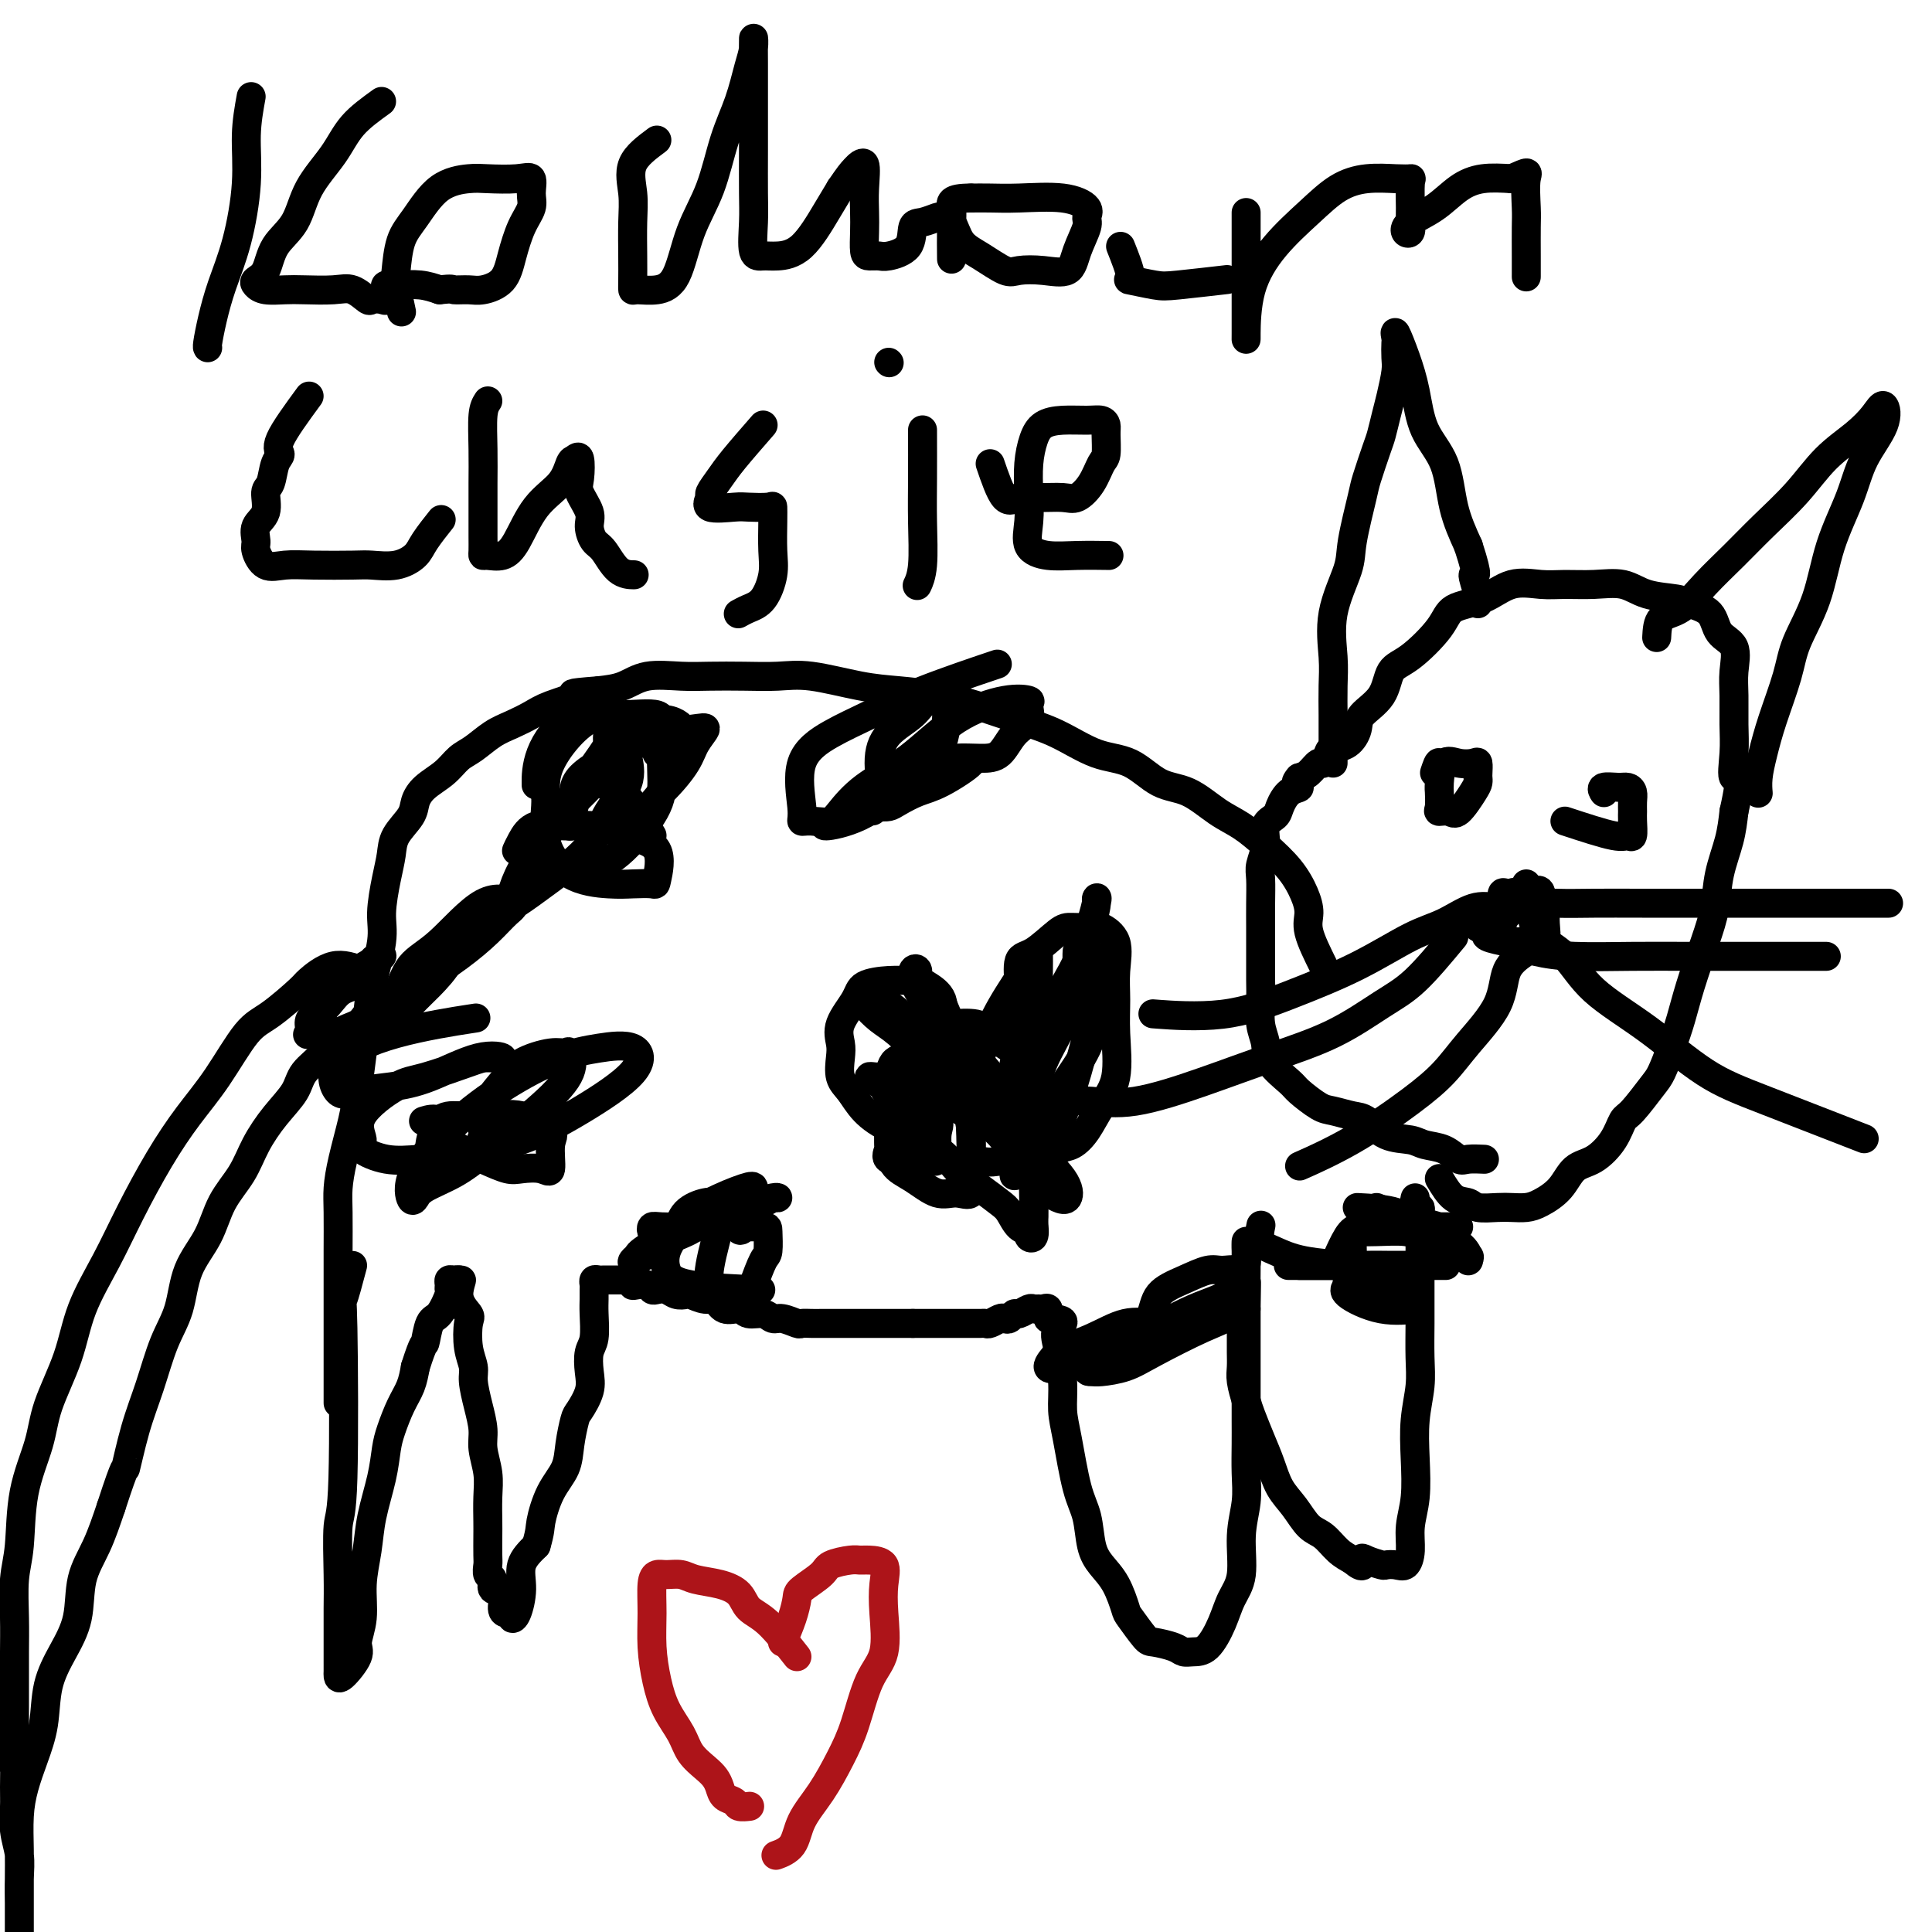
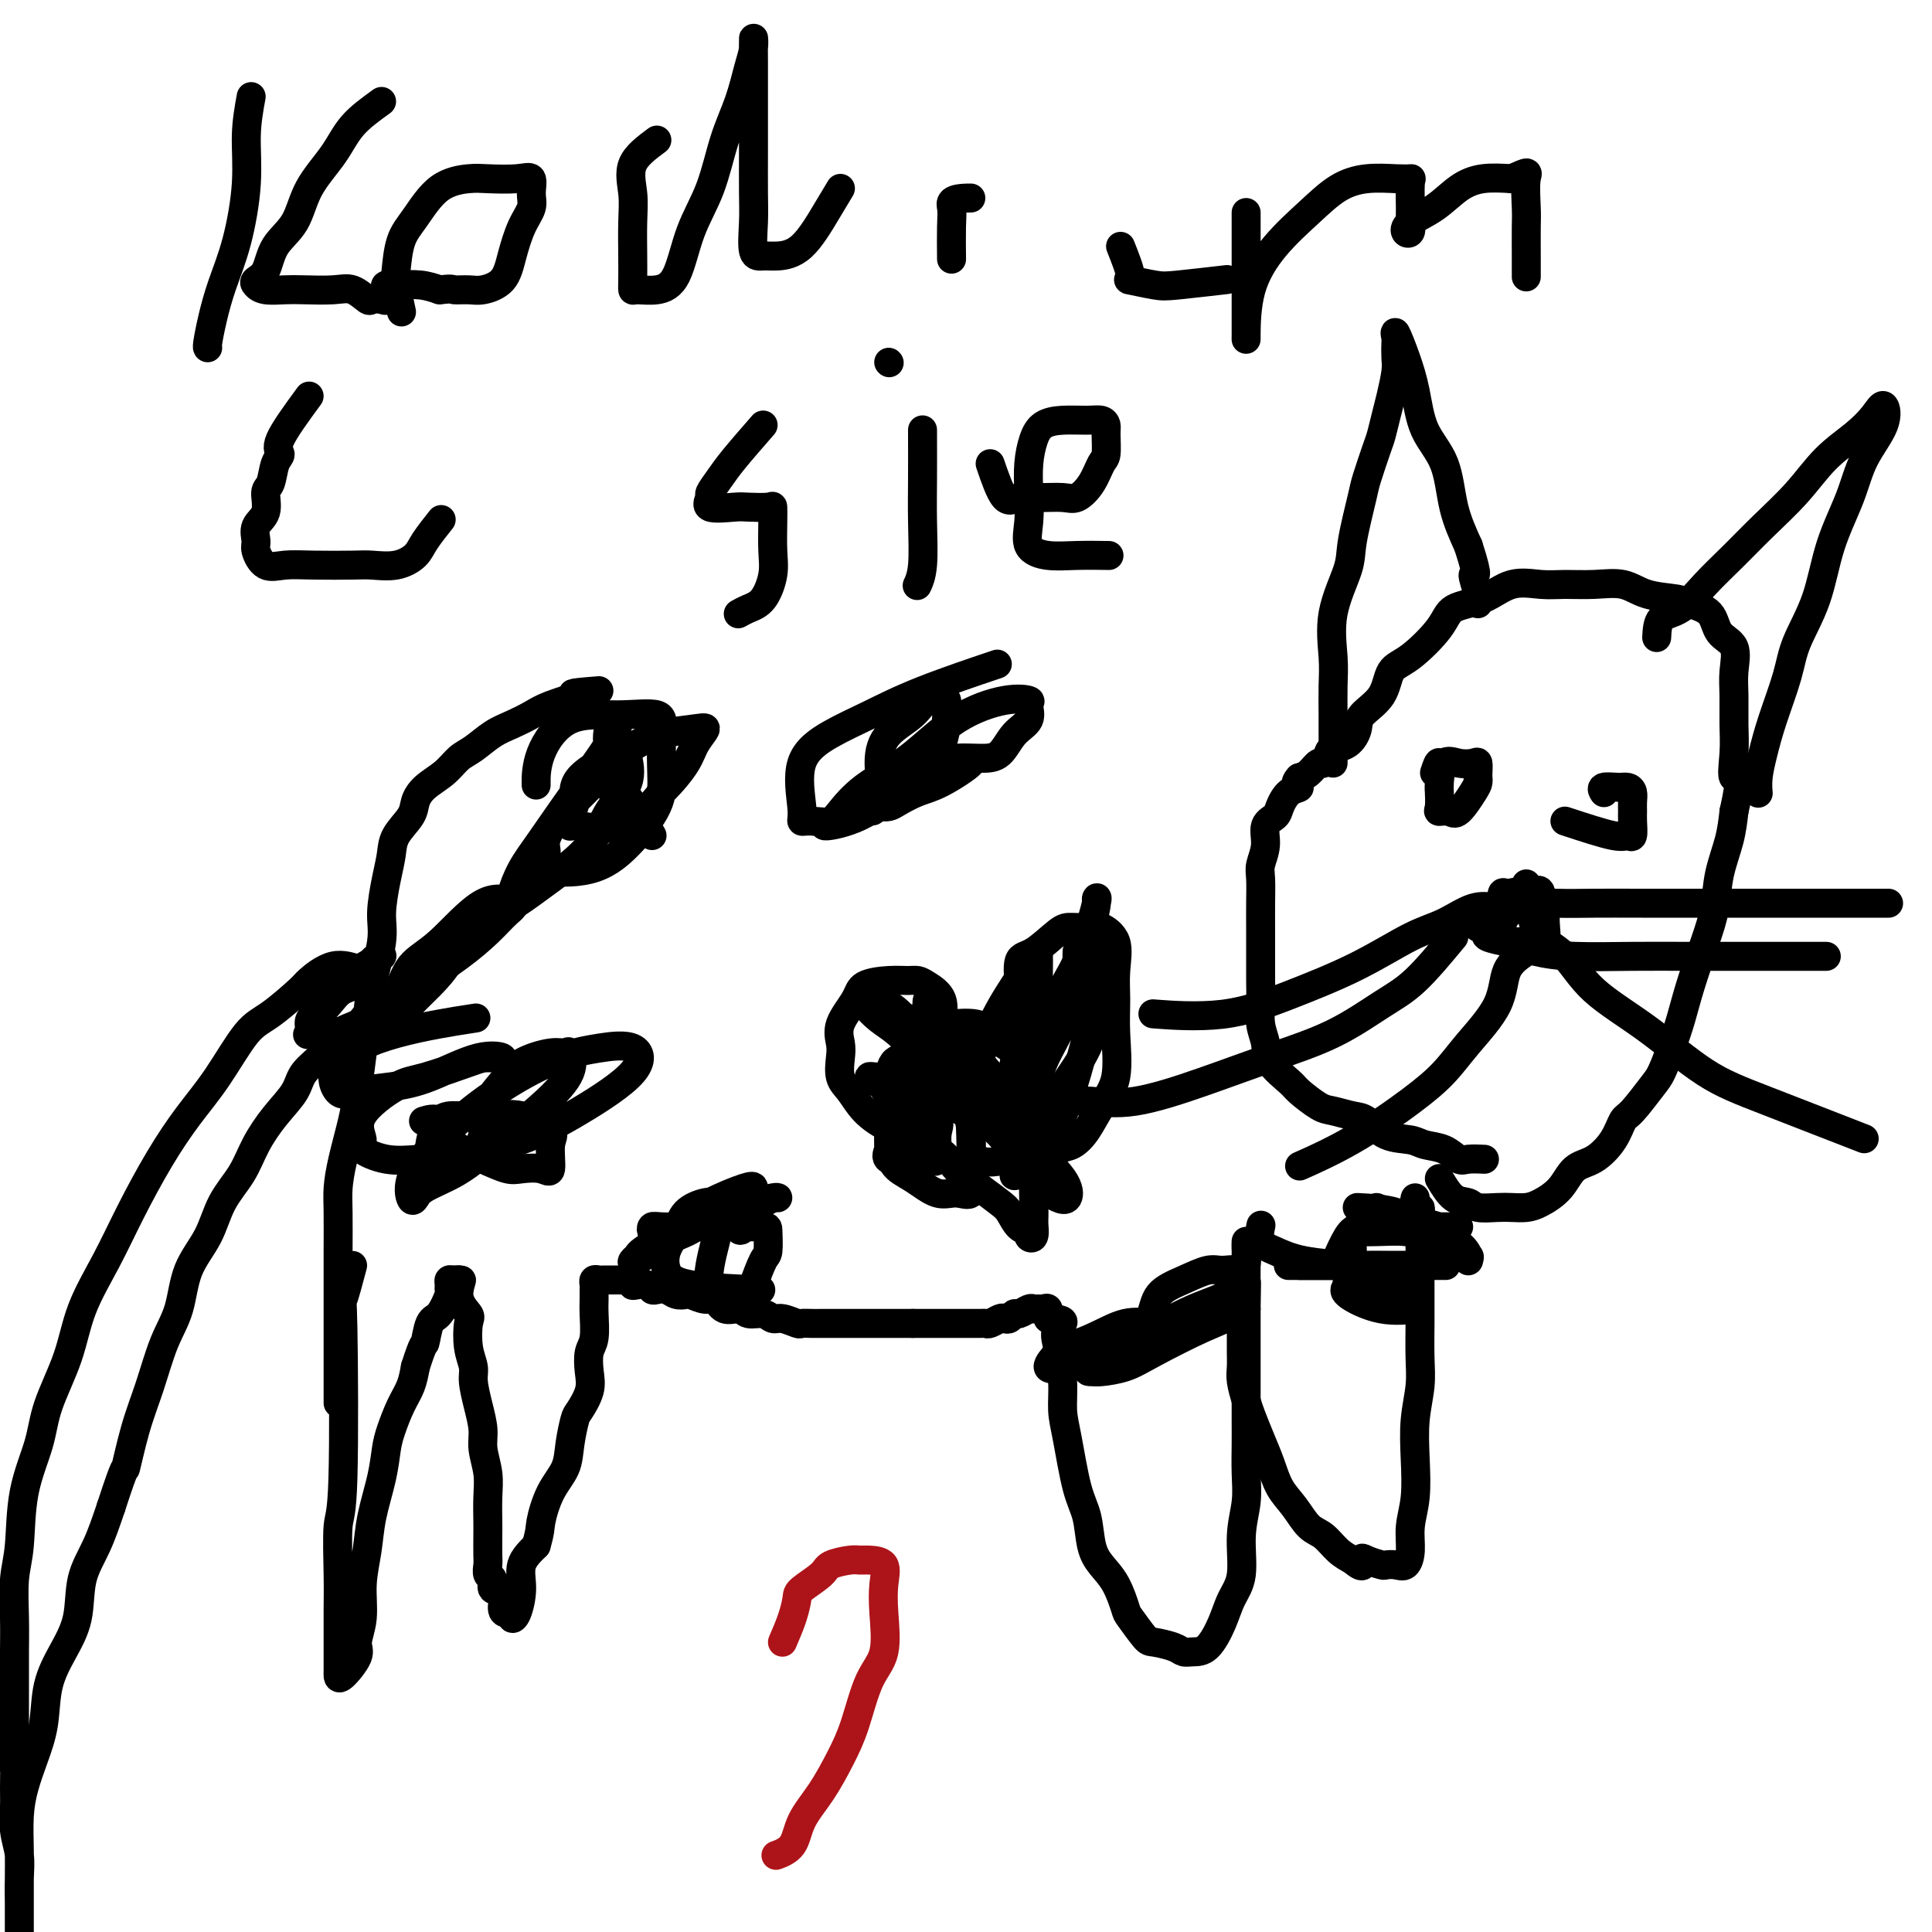
<svg xmlns="http://www.w3.org/2000/svg" viewBox="0 0 400 400" version="1.1">
  <g fill="none" stroke="rgb(0,0,0)" stroke-width="6" stroke-linecap="round" stroke-linejoin="round">
    <path d="M73,262c-0.837,3.157 -1.674,6.314 -2,7c-0.326,0.686 -0.140,-1.099 0,6c0.140,7.099 0.234,23.080 0,31c-0.234,7.920 -0.795,7.777 -1,10c-0.205,2.223 -0.055,6.813 0,10c0.055,3.187 0.015,4.972 0,7c-0.015,2.028 -0.003,4.298 0,6c0.003,1.702 -0.002,2.835 0,4c0.002,1.165 0.010,2.361 0,3c-0.010,0.639 -0.037,0.722 0,1c0.037,0.278 0.139,0.751 1,0c0.861,-0.751 2.483,-2.726 3,-4c0.517,-1.274 -0.070,-1.846 0,-3c0.070,-1.154 0.796,-2.891 1,-5c0.204,-2.109 -0.114,-4.591 0,-7c0.114,-2.409 0.660,-4.744 1,-7c0.340,-2.256 0.475,-4.434 1,-7c0.525,-2.566 1.440,-5.519 2,-8c0.560,-2.481 0.766,-4.491 1,-6c0.234,-1.509 0.496,-2.518 1,-4c0.504,-1.482 1.251,-3.437 2,-5c0.749,-1.563 1.500,-2.732 2,-4c0.500,-1.268 0.750,-2.634 1,-4" />
    <path d="M86,283c1.808,-5.701 1.829,-4.455 2,-5c0.171,-0.545 0.491,-2.881 1,-4c0.509,-1.119 1.207,-1.022 2,-2c0.793,-0.978 1.679,-3.032 2,-4c0.321,-0.968 0.076,-0.848 0,-1c-0.076,-0.152 0.018,-0.574 0,-1c-0.018,-0.426 -0.149,-0.857 0,-1c0.149,-0.143 0.579,-0.000 1,0c0.421,0.000 0.835,-0.143 1,0c0.165,0.143 0.083,0.571 0,1" />
    <path d="M95,266c1.272,-2.405 -0.047,0.083 0,2c0.047,1.917 1.462,3.263 2,4c0.538,0.737 0.199,0.863 0,2c-0.199,1.137 -0.260,3.283 0,5c0.260,1.717 0.839,3.003 1,4c0.161,0.997 -0.097,1.704 0,3c0.097,1.296 0.548,3.181 1,5c0.452,1.819 0.906,3.572 1,5c0.094,1.428 -0.171,2.530 0,4c0.171,1.470 0.778,3.307 1,5c0.222,1.693 0.060,3.240 0,5c-0.060,1.760 -0.017,3.733 0,5c0.017,1.267 0.009,1.830 0,3c-0.009,1.170 -0.019,2.948 0,4c0.019,1.052 0.065,1.379 0,2c-0.065,0.621 -0.243,1.536 0,2c0.243,0.464 0.905,0.479 1,1c0.095,0.521 -0.377,1.550 0,2c0.377,0.450 1.603,0.320 2,1c0.397,0.680 -0.035,2.168 0,3c0.035,0.832 0.535,1.007 1,1c0.465,-0.007 0.893,-0.196 1,0c0.107,0.196 -0.107,0.776 0,1c0.107,0.224 0.534,0.091 1,-1c0.466,-1.091 0.972,-3.140 1,-5c0.028,-1.860 -0.420,-3.531 0,-5c0.420,-1.469 1.710,-2.734 3,-4" />
    <path d="M111,320c0.924,-3.154 0.734,-3.538 1,-5c0.266,-1.462 0.987,-4.000 2,-6c1.013,-2.000 2.317,-3.462 3,-5c0.683,-1.538 0.743,-3.152 1,-5c0.257,-1.848 0.709,-3.930 1,-5c0.291,-1.070 0.422,-1.127 1,-2c0.578,-0.873 1.605,-2.562 2,-4c0.395,-1.438 0.158,-2.626 0,-4c-0.158,-1.374 -0.239,-2.935 0,-4c0.239,-1.065 0.796,-1.633 1,-3c0.204,-1.367 0.054,-3.533 0,-5c-0.054,-1.467 -0.012,-2.235 0,-3c0.012,-0.765 -0.008,-1.525 0,-2c0.008,-0.475 0.043,-0.663 0,-1c-0.043,-0.337 -0.162,-0.822 0,-1c0.162,-0.178 0.607,-0.048 1,0c0.393,0.048 0.735,0.013 1,0c0.265,-0.013 0.452,-0.003 1,0c0.548,0.003 1.456,0.001 2,0c0.544,-0.001 0.723,-0.000 1,0c0.277,0.000 0.650,0.000 1,0c0.350,-0.000 0.675,-0.000 1,0" />
    <path d="M131,265c1.206,0.068 0.220,0.736 0,1c-0.220,0.264 0.325,0.122 1,0c0.675,-0.122 1.479,-0.225 2,0c0.521,0.225 0.760,0.779 1,1c0.240,0.221 0.482,0.111 1,0c0.518,-0.111 1.311,-0.221 2,0c0.689,0.221 1.273,0.775 2,1c0.727,0.225 1.597,0.121 2,0c0.403,-0.121 0.338,-0.258 1,0c0.662,0.258 2.049,0.910 3,1c0.951,0.090 1.466,-0.383 2,0c0.534,0.383 1.088,1.623 2,2c0.912,0.377 2.182,-0.110 3,0c0.818,0.110 1.182,0.818 2,1c0.818,0.182 2.088,-0.161 3,0c0.912,0.161 1.466,0.828 2,1c0.534,0.172 1.049,-0.150 2,0c0.951,0.150 2.338,0.772 3,1c0.662,0.228 0.599,0.061 1,0c0.401,-0.061 1.267,-0.016 2,0c0.733,0.016 1.333,0.004 2,0c0.667,-0.004 1.400,-0.001 2,0c0.600,0.001 1.066,0.000 2,0c0.934,-0.000 2.334,-0.000 3,0c0.666,0.000 0.596,0.000 1,0c0.404,-0.000 1.281,-0.000 2,0c0.719,0.000 1.278,0.000 2,0c0.722,-0.000 1.606,-0.000 2,0c0.394,0.000 0.298,0.000 1,0c0.702,-0.000 2.200,-0.000 3,0c0.800,0.000 0.900,0.000 1,0" />
    <path d="M189,274c3.865,-0.000 1.526,-0.000 1,0c-0.526,0.000 0.761,0.000 2,0c1.239,-0.000 2.429,-0.000 3,0c0.571,0.000 0.524,0.000 1,0c0.476,-0.000 1.476,-0.000 2,0c0.524,0.000 0.573,0.001 1,0c0.427,-0.001 1.231,-0.004 2,0c0.769,0.004 1.501,0.015 2,0c0.499,-0.015 0.763,-0.055 1,0c0.237,0.055 0.445,0.207 1,0c0.555,-0.207 1.457,-0.772 2,-1c0.543,-0.228 0.727,-0.117 1,0c0.273,0.117 0.637,0.242 1,0c0.363,-0.242 0.727,-0.849 1,-1c0.273,-0.151 0.454,0.156 1,0c0.546,-0.156 1.456,-0.775 2,-1c0.544,-0.225 0.720,-0.055 1,0c0.280,0.055 0.663,-0.006 1,0c0.337,0.006 0.629,0.079 1,0c0.371,-0.079 0.820,-0.308 1,0c0.180,0.308 0.090,1.154 0,2" />
    <path d="M217,273c4.802,0.147 2.805,1.016 2,2c-0.805,0.984 -0.420,2.083 0,4c0.420,1.917 0.876,4.653 1,7c0.124,2.347 -0.084,4.305 0,6c0.084,1.695 0.458,3.128 1,6c0.542,2.872 1.251,7.182 2,10c0.749,2.818 1.539,4.142 2,6c0.461,1.858 0.594,4.249 1,6c0.406,1.751 1.086,2.862 2,4c0.914,1.138 2.063,2.304 3,4c0.937,1.696 1.662,3.921 2,5c0.338,1.079 0.289,1.011 1,2c0.711,0.989 2.182,3.036 3,4c0.818,0.964 0.984,0.847 2,1c1.016,0.153 2.881,0.576 4,1c1.119,0.424 1.493,0.848 2,1c0.507,0.152 1.149,0.032 2,0c0.851,-0.032 1.912,0.023 3,-1c1.088,-1.023 2.204,-3.126 3,-5c0.796,-1.874 1.271,-3.521 2,-5c0.729,-1.479 1.712,-2.790 2,-5c0.288,-2.210 -0.119,-5.320 0,-8c0.119,-2.680 0.764,-4.929 1,-7c0.236,-2.071 0.063,-3.963 0,-6c-0.063,-2.037 -0.017,-4.220 0,-6c0.017,-1.780 0.005,-3.156 0,-5c-0.005,-1.844 -0.001,-4.154 0,-6c0.001,-1.846 0.000,-3.228 0,-5c-0.000,-1.772 -0.000,-3.935 0,-6c0.000,-2.065 0.000,-4.033 0,-6" />
    <path d="M258,271c0.155,-9.219 0.042,-4.766 0,-4c-0.042,0.766 -0.011,-2.153 0,-4c0.011,-1.847 0.004,-2.620 0,-3c-0.004,-0.380 -0.005,-0.366 0,-1c0.005,-0.634 0.015,-1.917 0,-2c-0.015,-0.083 -0.057,1.033 0,2c0.057,0.967 0.211,1.785 0,3c-0.211,1.215 -0.789,2.828 -1,4c-0.211,1.172 -0.056,1.903 0,3c0.056,1.097 0.014,2.561 0,4c-0.014,1.439 -0.001,2.854 0,4c0.001,1.146 -0.012,2.023 0,3c0.012,0.977 0.048,2.052 0,3c-0.048,0.948 -0.178,1.767 0,3c0.178,1.233 0.666,2.878 1,4c0.334,1.122 0.515,1.720 1,3c0.485,1.280 1.274,3.243 2,5c0.726,1.757 1.391,3.309 2,5c0.609,1.691 1.163,3.520 2,5c0.837,1.480 1.956,2.609 3,4c1.044,1.391 2.012,3.043 3,4c0.988,0.957 1.997,1.219 3,2c1.003,0.781 2.001,2.080 3,3c0.999,0.920 2.000,1.460 3,2" />
    <path d="M280,323c2.759,2.337 2.157,0.678 2,0c-0.157,-0.678 0.132,-0.376 1,0c0.868,0.376 2.313,0.825 3,1c0.687,0.175 0.614,0.075 1,0c0.386,-0.075 1.232,-0.124 2,0c0.768,0.124 1.460,0.420 2,0c0.540,-0.420 0.928,-1.555 1,-3c0.072,-1.445 -0.173,-3.200 0,-5c0.173,-1.800 0.764,-3.644 1,-6c0.236,-2.356 0.116,-5.224 0,-8c-0.116,-2.776 -0.227,-5.460 0,-8c0.227,-2.540 0.793,-4.937 1,-7c0.207,-2.063 0.055,-3.794 0,-6c-0.055,-2.206 -0.015,-4.888 0,-7c0.015,-2.112 0.004,-3.653 0,-5c-0.004,-1.347 -0.001,-2.501 0,-4c0.001,-1.499 0.001,-3.343 0,-5c-0.001,-1.657 -0.004,-3.126 0,-4c0.004,-0.874 0.015,-1.152 0,-2c-0.015,-0.848 -0.057,-2.266 0,-3c0.057,-0.734 0.211,-0.784 0,-1c-0.211,-0.216 -0.788,-0.597 -1,-1c-0.212,-0.403 -0.061,-0.830 0,-1c0.061,-0.170 0.030,-0.085 0,0" />
    <path d="M298,244c0.961,1.608 1.923,3.215 3,4c1.077,0.785 2.270,0.747 3,1c0.730,0.253 0.998,0.798 2,1c1.002,0.202 2.736,0.061 4,0c1.264,-0.061 2.056,-0.040 3,0c0.944,0.040 2.040,0.101 3,0c0.960,-0.101 1.783,-0.364 3,-1c1.217,-0.636 2.826,-1.645 4,-3c1.174,-1.355 1.912,-3.056 3,-4c1.088,-0.944 2.526,-1.131 4,-2c1.474,-0.869 2.986,-2.419 4,-4c1.014,-1.581 1.532,-3.194 2,-4c0.468,-0.806 0.888,-0.804 2,-2c1.112,-1.196 2.916,-3.589 4,-5c1.084,-1.411 1.449,-1.839 2,-3c0.551,-1.161 1.289,-3.057 2,-5c0.711,-1.943 1.394,-3.935 2,-6c0.606,-2.065 1.136,-4.203 2,-7c0.864,-2.797 2.063,-6.252 3,-9c0.937,-2.748 1.612,-4.788 2,-7c0.388,-2.212 0.489,-4.596 1,-7c0.511,-2.404 1.432,-4.830 2,-7c0.568,-2.170 0.784,-4.085 1,-6" />
    <path d="M359,168c2.011,-8.938 0.538,-6.784 0,-7c-0.538,-0.216 -0.141,-2.803 0,-5c0.141,-2.197 0.028,-4.004 0,-6c-0.028,-1.996 0.031,-4.180 0,-6c-0.031,-1.820 -0.151,-3.275 0,-5c0.151,-1.725 0.574,-3.719 0,-5c-0.574,-1.281 -2.144,-1.847 -3,-3c-0.856,-1.153 -0.996,-2.891 -2,-4c-1.004,-1.109 -2.871,-1.590 -4,-2c-1.129,-0.410 -1.519,-0.751 -3,-1c-1.481,-0.249 -4.053,-0.406 -6,-1c-1.947,-0.594 -3.268,-1.626 -5,-2c-1.732,-0.374 -3.875,-0.090 -6,0c-2.125,0.090 -4.233,-0.013 -6,0c-1.767,0.013 -3.194,0.143 -5,0c-1.806,-0.143 -3.991,-0.557 -6,0c-2.009,0.557 -3.841,2.086 -6,3c-2.159,0.914 -4.645,1.213 -6,2c-1.355,0.787 -1.579,2.062 -3,4c-1.421,1.938 -4.040,4.538 -6,6c-1.960,1.462 -3.262,1.786 -4,3c-0.738,1.214 -0.912,3.320 -2,5c-1.088,1.680 -3.089,2.935 -4,4c-0.911,1.065 -0.731,1.940 -1,3c-0.269,1.060 -0.989,2.307 -2,3c-1.011,0.693 -2.315,0.833 -3,1c-0.685,0.167 -0.750,0.360 -1,1c-0.250,0.640 -0.686,1.728 -1,2c-0.314,0.272 -0.508,-0.273 -1,0c-0.492,0.273 -1.284,1.364 -2,2c-0.716,0.636 -1.358,0.818 -2,1" />
    <path d="M269,161c-1.456,1.517 -0.097,1.808 0,2c0.097,0.192 -1.069,0.283 -2,1c-0.931,0.717 -1.626,2.058 -2,3c-0.374,0.942 -0.426,1.486 -1,2c-0.574,0.514 -1.671,1.000 -2,2c-0.329,1.000 0.108,2.514 0,4c-0.108,1.486 -0.761,2.944 -1,4c-0.239,1.056 -0.064,1.710 0,3c0.064,1.290 0.017,3.214 0,5c-0.017,1.786 -0.006,3.433 0,5c0.006,1.567 0.005,3.055 0,5c-0.005,1.945 -0.015,4.347 0,6c0.015,1.653 0.057,2.558 0,4c-0.057,1.442 -0.211,3.421 0,5c0.211,1.579 0.787,2.759 1,4c0.213,1.241 0.061,2.542 1,4c0.939,1.458 2.968,3.074 4,4c1.032,0.926 1.066,1.163 2,2c0.934,0.837 2.769,2.273 4,3c1.231,0.727 1.860,0.744 3,1c1.140,0.256 2.793,0.751 4,1c1.207,0.249 1.968,0.250 3,1c1.032,0.750 2.335,2.247 4,3c1.665,0.753 3.690,0.762 5,1c1.310,0.238 1.903,0.705 3,1c1.097,0.295 2.697,0.419 4,1c1.303,0.581 2.308,1.620 3,2c0.692,0.380 1.071,0.102 2,0c0.929,-0.102 2.408,-0.029 3,0c0.592,0.029 0.296,0.015 0,0" />
-     <path d="M274,200c-1.282,-2.595 -2.565,-5.190 -3,-7c-0.435,-1.810 -0.023,-2.834 0,-4c0.023,-1.166 -0.344,-2.474 -1,-4c-0.656,-1.526 -1.601,-3.270 -3,-5c-1.399,-1.730 -3.251,-3.444 -5,-5c-1.749,-1.556 -3.396,-2.953 -5,-4c-1.604,-1.047 -3.164,-1.745 -5,-3c-1.836,-1.255 -3.948,-3.067 -6,-4c-2.052,-0.933 -4.043,-0.987 -6,-2c-1.957,-1.013 -3.879,-2.985 -6,-4c-2.121,-1.015 -4.441,-1.074 -7,-2c-2.559,-0.926 -5.358,-2.721 -8,-4c-2.642,-1.279 -5.128,-2.043 -8,-3c-2.872,-0.957 -6.129,-2.106 -9,-3c-2.871,-0.894 -5.357,-1.532 -8,-2c-2.643,-0.468 -5.443,-0.766 -8,-1c-2.557,-0.234 -4.871,-0.402 -8,-1c-3.129,-0.598 -7.072,-1.624 -10,-2c-2.928,-0.376 -4.842,-0.103 -7,0c-2.158,0.103 -4.561,0.034 -7,0c-2.439,-0.034 -4.913,-0.034 -7,0c-2.087,0.034 -3.786,0.102 -6,0c-2.214,-0.102 -4.942,-0.374 -7,0c-2.058,0.374 -3.445,1.392 -5,2c-1.555,0.608 -3.277,0.804 -5,1" />
    <path d="M124,143c-7.687,0.595 -4.905,0.581 -5,1c-0.095,0.419 -3.068,1.271 -5,2c-1.932,0.729 -2.824,1.335 -4,2c-1.176,0.665 -2.634,1.388 -4,2c-1.366,0.612 -2.638,1.111 -4,2c-1.362,0.889 -2.813,2.167 -4,3c-1.187,0.833 -2.109,1.223 -3,2c-0.891,0.777 -1.752,1.943 -3,3c-1.248,1.057 -2.884,2.004 -4,3c-1.116,0.996 -1.713,2.041 -2,3c-0.287,0.959 -0.263,1.831 -1,3c-0.737,1.169 -2.234,2.636 -3,4c-0.766,1.364 -0.800,2.625 -1,4c-0.200,1.375 -0.564,2.866 -1,5c-0.436,2.134 -0.943,4.913 -1,7c-0.057,2.087 0.335,3.481 0,6c-0.335,2.519 -1.398,6.161 -2,9c-0.602,2.839 -0.742,4.873 -1,7c-0.258,2.127 -0.633,4.347 -1,7c-0.367,2.653 -0.725,5.738 -1,8c-0.275,2.262 -0.466,3.700 -1,6c-0.534,2.300 -1.411,5.463 -2,8c-0.589,2.537 -0.890,4.448 -1,6c-0.110,1.552 -0.030,2.745 0,5c0.030,2.255 0.008,5.571 0,8c-0.008,2.429 -0.002,3.972 0,6c0.002,2.028 0.001,4.541 0,7c-0.001,2.459 -0.000,4.865 0,7c0.000,2.135 0.000,3.998 0,6c-0.000,2.002 -0.000,4.143 0,5c0.000,0.857 0.000,0.428 0,0" />
    <path d="M75,201c-1.990,-0.738 -3.979,-1.476 -6,-1c-2.021,0.476 -4.072,2.165 -5,3c-0.928,0.835 -0.732,0.814 -2,2c-1.268,1.186 -4.000,3.579 -6,5c-2.000,1.421 -3.269,1.871 -5,4c-1.731,2.129 -3.924,5.938 -6,9c-2.076,3.062 -4.033,5.379 -6,8c-1.967,2.621 -3.942,5.547 -6,9c-2.058,3.453 -4.197,7.433 -6,11c-1.803,3.567 -3.269,6.722 -5,10c-1.731,3.278 -3.728,6.678 -5,10c-1.272,3.322 -1.818,6.565 -3,10c-1.182,3.435 -3.000,7.062 -4,10c-1.000,2.938 -1.182,5.186 -2,8c-0.818,2.814 -2.272,6.193 -3,10c-0.728,3.807 -0.731,8.043 -1,11c-0.269,2.957 -0.804,4.635 -1,7c-0.196,2.365 -0.052,5.415 0,8c0.052,2.585 0.014,4.703 0,7c-0.014,2.297 -0.004,4.772 0,7c0.004,2.228 0.001,4.208 0,6c-0.001,1.792 -0.001,3.396 0,5" />
    <path d="M3,360c-0.308,8.767 -0.079,5.183 0,5c0.079,-0.183 0.007,3.033 0,5c-0.007,1.967 0.051,2.683 0,4c-0.051,1.317 -0.210,3.233 0,5c0.210,1.767 0.788,3.383 1,5c0.212,1.617 0.057,3.235 0,5c-0.057,1.765 -0.015,3.677 0,5c0.015,1.323 0.004,2.058 0,3c-0.004,0.942 -0.001,2.093 0,3c0.001,0.907 0.000,1.570 0,2c-0.000,0.430 -0.000,0.627 0,1c0.000,0.373 -0.000,0.923 0,1c0.000,0.077 0.000,-0.318 0,-1c-0.000,-0.682 -0.001,-1.651 0,-3c0.001,-1.349 0.002,-3.080 0,-5c-0.002,-1.920 -0.009,-4.031 0,-6c0.009,-1.969 0.034,-3.798 0,-6c-0.034,-2.202 -0.127,-4.779 0,-7c0.127,-2.221 0.473,-4.087 1,-6c0.527,-1.913 1.234,-3.874 2,-6c0.766,-2.126 1.590,-4.419 2,-7c0.410,-2.581 0.406,-5.450 1,-8c0.594,-2.550 1.786,-4.780 3,-7c1.214,-2.220 2.449,-4.430 3,-7c0.551,-2.570 0.418,-5.500 1,-8c0.582,-2.500 1.881,-4.572 3,-7c1.119,-2.428 2.060,-5.214 3,-8" />
    <path d="M23,312c3.382,-10.412 2.836,-7.443 3,-8c0.164,-0.557 1.039,-4.639 2,-8c0.961,-3.361 2.008,-5.999 3,-9c0.992,-3.001 1.930,-6.363 3,-9c1.070,-2.637 2.271,-4.549 3,-7c0.729,-2.451 0.984,-5.441 2,-8c1.016,-2.559 2.791,-4.686 4,-7c1.209,-2.314 1.851,-4.814 3,-7c1.149,-2.186 2.806,-4.058 4,-6c1.194,-1.942 1.927,-3.954 3,-6c1.073,-2.046 2.488,-4.127 4,-6c1.512,-1.873 3.123,-3.537 4,-5c0.877,-1.463 1.021,-2.723 2,-4c0.979,-1.277 2.794,-2.569 4,-4c1.206,-1.431 1.805,-2.999 3,-4c1.195,-1.001 2.986,-1.434 4,-2c1.014,-0.566 1.249,-1.266 2,-2c0.751,-0.734 2.016,-1.503 3,-2c0.984,-0.497 1.686,-0.721 2,-1c0.314,-0.279 0.238,-0.614 1,-1c0.762,-0.386 2.360,-0.825 3,-1c0.640,-0.175 0.320,-0.088 0,0" />
    <path d="M297,160c0.422,-1.260 0.843,-2.519 1,-2c0.157,0.519 0.048,2.818 0,4c-0.048,1.182 -0.036,1.249 0,2c0.036,0.751 0.097,2.188 0,3c-0.097,0.812 -0.352,0.999 0,1c0.352,0.001 1.310,-0.185 2,0c0.690,0.185 1.113,0.741 2,0c0.887,-0.741 2.238,-2.781 3,-4c0.762,-1.219 0.935,-1.619 1,-2c0.065,-0.381 0.023,-0.742 0,-1c-0.023,-0.258 -0.027,-0.412 0,-1c0.027,-0.588 0.084,-1.608 0,-2c-0.084,-0.392 -0.310,-0.154 -1,0c-0.690,0.154 -1.845,0.224 -3,0c-1.155,-0.224 -2.310,-0.740 -3,0c-0.690,0.740 -0.917,2.738 -1,4c-0.083,1.262 -0.024,1.789 0,2c0.024,0.211 0.012,0.105 0,0" />
    <path d="M324,170c3.917,1.289 7.834,2.578 10,3c2.166,0.422 2.580,-0.022 3,0c0.420,0.022 0.845,0.511 1,0c0.155,-0.511 0.039,-2.022 0,-3c-0.039,-0.978 -0.001,-1.425 0,-2c0.001,-0.575 -0.035,-1.279 0,-2c0.035,-0.721 0.143,-1.457 0,-2c-0.143,-0.543 -0.535,-0.891 -1,-1c-0.465,-0.109 -1.001,0.022 -2,0c-0.999,-0.022 -2.461,-0.198 -3,0c-0.539,0.198 -0.154,0.771 0,1c0.154,0.229 0.077,0.115 0,0" />
    <path d="M310,188c-1.581,-0.287 -3.162,-0.574 -5,0c-1.838,0.574 -3.933,2.007 -6,3c-2.067,0.993 -4.108,1.544 -7,3c-2.892,1.456 -6.637,3.815 -11,6c-4.363,2.185 -9.345,4.194 -14,6c-4.655,1.806 -8.984,3.409 -14,4c-5.016,0.591 -10.719,0.169 -13,0c-2.281,-0.169 -1.141,-0.084 0,0" />
    <path d="M301,194c-2.810,3.388 -5.620,6.775 -8,9c-2.380,2.225 -4.332,3.287 -7,5c-2.668,1.713 -6.054,4.077 -10,6c-3.946,1.923 -8.452,3.405 -13,5c-4.548,1.595 -9.139,3.303 -14,5c-4.861,1.697 -9.994,3.383 -14,4c-4.006,0.617 -6.886,0.166 -9,0c-2.114,-0.166 -3.461,-0.047 -4,0c-0.539,0.047 -0.269,0.024 0,0" />
    <path d="M316,197c-1.615,1.101 -3.231,2.202 -4,4c-0.769,1.798 -0.693,4.293 -2,7c-1.307,2.707 -3.998,5.626 -6,8c-2.002,2.374 -3.315,4.202 -5,6c-1.685,1.798 -3.740,3.564 -7,6c-3.260,2.436 -7.724,5.540 -12,8c-4.276,2.460 -8.365,4.274 -10,5c-1.635,0.726 -0.818,0.363 0,0" />
    <path d="M316,183c0.317,2.047 0.635,4.094 1,6c0.365,1.906 0.779,3.671 2,5c1.221,1.329 3.251,2.221 5,4c1.749,1.779 3.218,4.446 6,7c2.782,2.554 6.878,4.994 11,8c4.122,3.006 8.270,6.579 12,9c3.730,2.421 7.043,3.690 13,6c5.957,2.310 14.559,5.660 18,7c3.441,1.340 1.720,0.670 0,0" />
    <path d="M306,192c2.021,1.072 4.042,2.144 6,3c1.958,0.856 3.854,1.497 6,2c2.146,0.503 4.542,0.867 8,1c3.458,0.133 7.979,0.036 12,0c4.021,-0.036 7.542,-0.010 12,0c4.458,0.010 9.854,0.003 15,0c5.146,-0.003 10.042,-0.001 12,0c1.958,0.001 0.979,0.000 0,0" />
    <path d="M310,189c0.970,-0.845 1.940,-1.691 4,-2c2.060,-0.309 5.209,-0.083 8,0c2.791,0.083 5.224,0.022 8,0c2.776,-0.022 5.896,-0.006 10,0c4.104,0.006 9.193,0.002 14,0c4.807,-0.002 9.333,-0.000 16,0c6.667,0.000 15.476,0.000 19,0c3.524,-0.000 1.762,-0.000 0,0" />
    <path d="M310,191c-0.875,0.332 -1.750,0.663 -2,1c-0.250,0.337 0.125,0.679 0,1c-0.125,0.321 -0.749,0.623 0,1c0.749,0.377 2.870,0.831 4,1c1.130,0.169 1.270,0.054 2,0c0.730,-0.054 2.051,-0.048 3,0c0.949,0.048 1.524,0.139 2,0c0.476,-0.139 0.851,-0.509 1,-1c0.149,-0.491 0.073,-1.102 0,-2c-0.073,-0.898 -0.141,-2.082 0,-3c0.141,-0.918 0.493,-1.568 0,-2c-0.493,-0.432 -1.831,-0.644 -3,-1c-1.169,-0.356 -2.169,-0.856 -3,-1c-0.831,-0.144 -1.492,0.069 -2,0c-0.508,-0.069 -0.863,-0.421 -1,0c-0.137,0.421 -0.055,1.615 0,3c0.055,1.385 0.084,2.962 0,4c-0.084,1.038 -0.282,1.538 0,2c0.282,0.462 1.042,0.885 2,1c0.958,0.115 2.113,-0.077 3,0c0.887,0.077 1.506,0.424 2,0c0.494,-0.424 0.864,-1.619 1,-3c0.136,-1.381 0.036,-2.949 0,-4c-0.036,-1.051 -0.010,-1.586 0,-2c0.010,-0.414 0.005,-0.707 0,-1" />
    <path d="M319,185c-0.049,-1.483 -1.673,-0.191 -3,0c-1.327,0.191 -2.357,-0.718 -3,0c-0.643,0.718 -0.898,3.062 -1,4c-0.102,0.938 -0.051,0.469 0,0" />
    <path d="M276,158c-0.002,-2.231 -0.003,-4.462 0,-6c0.003,-1.538 0.012,-2.382 0,-4c-0.012,-1.618 -0.043,-4.009 0,-6c0.043,-1.991 0.162,-3.580 0,-6c-0.162,-2.420 -0.606,-5.670 0,-9c0.606,-3.330 2.260,-6.741 3,-9c0.740,-2.259 0.565,-3.366 1,-6c0.435,-2.634 1.478,-6.795 2,-9c0.522,-2.205 0.521,-2.454 1,-4c0.479,-1.546 1.439,-4.389 2,-6c0.561,-1.611 0.725,-1.992 1,-3c0.275,-1.008 0.662,-2.645 1,-4c0.338,-1.355 0.627,-2.428 1,-4c0.373,-1.572 0.830,-3.644 1,-5c0.170,-1.356 0.051,-1.996 0,-3c-0.051,-1.004 -0.035,-2.372 0,-3c0.035,-0.628 0.090,-0.515 0,-1c-0.090,-0.485 -0.326,-1.569 0,-1c0.326,0.569 1.213,2.789 2,5c0.787,2.211 1.473,4.413 2,7c0.527,2.587 0.894,5.559 2,8c1.106,2.441 2.952,4.349 4,7c1.048,2.651 1.300,6.043 2,9c0.700,2.957 1.850,5.478 3,8" />
    <path d="M304,113c2.486,7.646 1.203,5.761 1,6c-0.203,0.239 0.676,2.603 1,4c0.324,1.397 0.093,1.828 0,2c-0.093,0.172 -0.046,0.086 0,0" />
    <path d="M343,132c0.082,-1.577 0.165,-3.154 1,-4c0.835,-0.846 2.424,-0.961 4,-2c1.576,-1.039 3.140,-3.001 5,-5c1.860,-1.999 4.016,-4.036 6,-6c1.984,-1.964 3.795,-3.855 6,-6c2.205,-2.145 4.804,-4.543 7,-7c2.196,-2.457 3.989,-4.975 6,-7c2.011,-2.025 4.239,-3.559 6,-5c1.761,-1.441 3.056,-2.788 4,-4c0.944,-1.212 1.536,-2.290 2,-2c0.464,0.290 0.800,1.946 0,4c-0.800,2.054 -2.736,4.505 -4,7c-1.264,2.495 -1.857,5.034 -3,8c-1.143,2.966 -2.838,6.360 -4,10c-1.162,3.640 -1.792,7.526 -3,11c-1.208,3.474 -2.993,6.537 -4,9c-1.007,2.463 -1.237,4.328 -2,7c-0.763,2.672 -2.061,6.153 -3,9c-0.939,2.847 -1.520,5.062 -2,7c-0.480,1.938 -0.860,3.599 -1,5c-0.140,1.401 -0.040,2.543 0,3c0.040,0.457 0.020,0.228 0,0" />
    <path d="M201,224c-2.541,-2.396 -5.083,-4.792 -6,-6c-0.917,-1.208 -0.210,-1.227 0,-2c0.210,-0.773 -0.078,-2.298 0,-4c0.078,-1.702 0.522,-3.581 0,-5c-0.522,-1.419 -2.010,-2.378 -3,-3c-0.990,-0.622 -1.481,-0.905 -2,-1c-0.519,-0.095 -1.064,0.000 -2,0c-0.936,-0.000 -2.261,-0.096 -4,0c-1.739,0.096 -3.891,0.384 -5,1c-1.109,0.616 -1.174,1.561 -2,3c-0.826,1.439 -2.412,3.371 -3,5c-0.588,1.629 -0.178,2.956 0,4c0.178,1.044 0.125,1.804 0,3c-0.125,1.196 -0.322,2.826 0,4c0.322,1.174 1.161,1.892 2,3c0.839,1.108 1.676,2.607 3,4c1.324,1.393 3.135,2.681 6,4c2.865,1.319 6.784,2.670 9,4c2.216,1.330 2.729,2.640 4,4c1.271,1.360 3.301,2.770 5,4c1.699,1.230 3.067,2.280 4,3c0.933,0.720 1.431,1.109 2,2c0.569,0.891 1.211,2.283 2,3c0.789,0.717 1.727,0.759 2,1c0.273,0.241 -0.119,0.680 0,1c0.119,0.320 0.748,0.520 1,0c0.252,-0.520 0.126,-1.760 0,-3" />
    <path d="M214,253c0.157,-1.366 0.049,-3.281 0,-5c-0.049,-1.719 -0.037,-3.242 0,-5c0.037,-1.758 0.101,-3.752 0,-6c-0.101,-2.248 -0.367,-4.750 -1,-7c-0.633,-2.250 -1.634,-4.248 -2,-6c-0.366,-1.752 -0.098,-3.257 0,-5c0.098,-1.743 0.024,-3.725 0,-5c-0.024,-1.275 0.000,-1.844 0,-3c-0.000,-1.156 -0.025,-2.898 0,-4c0.025,-1.102 0.102,-1.563 0,-3c-0.102,-1.437 -0.381,-3.849 0,-5c0.381,-1.151 1.423,-1.042 3,-2c1.577,-0.958 3.688,-2.982 5,-4c1.312,-1.018 1.826,-1.029 3,-1c1.174,0.029 3.008,0.099 4,0c0.992,-0.099 1.141,-0.365 2,0c0.859,0.365 2.429,1.363 3,3c0.571,1.637 0.144,3.914 0,6c-0.144,2.086 -0.005,3.983 0,6c0.005,2.017 -0.123,4.155 0,7c0.123,2.845 0.498,6.396 0,9c-0.498,2.604 -1.867,4.260 -3,6c-1.133,1.740 -2.030,3.565 -3,5c-0.970,1.435 -2.015,2.479 -3,3c-0.985,0.521 -1.912,0.518 -3,1c-1.088,0.482 -2.337,1.449 -3,2c-0.663,0.551 -0.738,0.686 -1,1c-0.262,0.314 -0.709,0.806 -1,1c-0.291,0.194 -0.424,0.091 -1,0c-0.576,-0.091 -1.593,-0.169 -2,0c-0.407,0.169 -0.203,0.584 0,1" />
    <path d="M211,243c-2.136,1.185 -0.478,-0.351 0,-2c0.478,-1.649 -0.226,-3.411 0,-6c0.226,-2.589 1.381,-6.004 2,-9c0.619,-2.996 0.701,-5.574 1,-9c0.299,-3.426 0.816,-7.701 1,-10c0.184,-2.299 0.037,-2.623 0,-4c-0.037,-1.377 0.036,-3.809 0,-5c-0.036,-1.191 -0.181,-1.143 -1,0c-0.819,1.143 -2.310,3.381 -4,6c-1.690,2.619 -3.577,5.618 -5,9c-1.423,3.382 -2.382,7.147 -3,10c-0.618,2.853 -0.894,4.793 -1,7c-0.106,2.207 -0.043,4.681 0,6c0.043,1.319 0.064,1.482 0,2c-0.064,0.518 -0.214,1.390 1,2c1.214,0.610 3.792,0.959 6,0c2.208,-0.959 4.045,-3.226 6,-6c1.955,-2.774 4.026,-6.056 6,-9c1.974,-2.944 3.849,-5.549 5,-8c1.151,-2.451 1.576,-4.748 2,-7c0.424,-2.252 0.847,-4.461 1,-6c0.153,-1.539 0.035,-2.410 0,-3c-0.035,-0.590 0.011,-0.900 -1,0c-1.011,0.900 -3.080,3.012 -5,6c-1.920,2.988 -3.691,6.854 -5,10c-1.309,3.146 -2.154,5.573 -3,8" />
    <path d="M214,225c-2.390,5.055 -1.365,5.694 -1,7c0.365,1.306 0.068,3.279 0,5c-0.068,1.721 0.092,3.190 0,4c-0.092,0.810 -0.436,0.959 0,1c0.436,0.041 1.650,-0.028 3,-2c1.350,-1.972 2.834,-5.849 4,-9c1.166,-3.151 2.013,-5.578 3,-9c0.987,-3.422 2.114,-7.838 3,-11c0.886,-3.162 1.532,-5.068 2,-7c0.468,-1.932 0.759,-3.889 1,-5c0.241,-1.111 0.433,-1.375 0,-1c-0.433,0.375 -1.492,1.388 -3,3c-1.508,1.612 -3.465,3.824 -5,6c-1.535,2.176 -2.648,4.315 -4,7c-1.352,2.685 -2.941,5.916 -4,8c-1.059,2.084 -1.586,3.022 -2,4c-0.414,0.978 -0.714,1.996 -1,3c-0.286,1.004 -0.557,1.993 0,2c0.557,0.007 1.943,-0.967 3,-3c1.057,-2.033 1.786,-5.126 3,-8c1.214,-2.874 2.914,-5.530 4,-8c1.086,-2.470 1.559,-4.755 2,-7c0.441,-2.245 0.849,-4.451 1,-6c0.151,-1.549 0.043,-2.443 0,-2c-0.043,0.443 -0.022,2.221 0,4" />
    <path d="M223,201c1.842,-3.490 -0.052,1.786 -2,6c-1.948,4.214 -3.949,7.366 -5,10c-1.051,2.634 -1.150,4.749 -2,7c-0.850,2.251 -2.451,4.638 -3,6c-0.549,1.362 -0.048,1.700 0,2c0.048,0.300 -0.359,0.563 0,-1c0.359,-1.563 1.483,-4.951 3,-8c1.517,-3.049 3.425,-5.759 5,-10c1.575,-4.241 2.816,-10.014 4,-14c1.184,-3.986 2.312,-6.185 3,-8c0.688,-1.815 0.938,-3.246 1,-4c0.062,-0.754 -0.063,-0.833 0,-1c0.063,-0.167 0.313,-0.424 0,1c-0.313,1.424 -1.190,4.529 -2,7c-0.810,2.471 -1.555,4.307 -3,7c-1.445,2.693 -3.592,6.243 -5,9c-1.408,2.757 -2.077,4.720 -3,7c-0.923,2.280 -2.101,4.875 -3,7c-0.899,2.125 -1.519,3.779 -2,5c-0.481,1.221 -0.824,2.009 -1,2c-0.176,-0.009 -0.187,-0.815 0,-2c0.187,-1.185 0.572,-2.751 1,-4c0.428,-1.249 0.899,-2.183 1,-3c0.101,-0.817 -0.169,-1.518 0,-2c0.169,-0.482 0.776,-0.745 1,0c0.224,0.745 0.064,2.499 0,4c-0.064,1.501 -0.032,2.751 0,4" />
    <path d="M211,228c0.155,1.248 0.043,1.368 0,2c-0.043,0.632 -0.015,1.776 0,1c0.015,-0.776 0.019,-3.471 0,-5c-0.019,-1.529 -0.061,-1.892 0,-3c0.061,-1.108 0.224,-2.963 0,-4c-0.224,-1.037 -0.834,-1.258 -2,-2c-1.166,-0.742 -2.886,-2.007 -4,-3c-1.114,-0.993 -1.620,-1.716 -3,-2c-1.380,-0.284 -3.634,-0.130 -5,0c-1.366,0.130 -1.843,0.235 -3,0c-1.157,-0.235 -2.993,-0.812 -4,-1c-1.007,-0.188 -1.184,0.012 -2,0c-0.816,-0.012 -2.269,-0.236 -2,0c0.269,0.236 2.262,0.934 4,2c1.738,1.066 3.221,2.501 5,4c1.779,1.499 3.853,3.061 6,5c2.147,1.939 4.366,4.254 6,6c1.634,1.746 2.684,2.922 4,4c1.316,1.078 2.899,2.056 4,3c1.101,0.944 1.720,1.852 2,2c0.280,0.148 0.219,-0.466 -1,-1c-1.219,-0.534 -3.597,-0.990 -5,-2c-1.403,-1.010 -1.829,-2.574 -3,-4c-1.171,-1.426 -3.085,-2.713 -5,-4" />
    <path d="M203,226c-2.948,-2.215 -3.316,-2.254 -4,-3c-0.684,-0.746 -1.682,-2.200 -3,-3c-1.318,-0.800 -2.956,-0.947 -4,-1c-1.044,-0.053 -1.495,-0.013 -2,0c-0.505,0.013 -1.064,0.000 -2,0c-0.936,-0.000 -2.250,0.013 -3,1c-0.750,0.987 -0.936,2.948 -1,5c-0.064,2.052 -0.005,4.193 0,6c0.005,1.807 -0.043,3.278 0,5c0.043,1.722 0.177,3.694 1,5c0.823,1.306 2.336,1.945 4,3c1.664,1.055 3.481,2.527 5,3c1.519,0.473 2.741,-0.051 4,0c1.259,0.051 2.555,0.678 3,0c0.445,-0.678 0.039,-2.661 0,-5c-0.039,-2.339 0.290,-5.033 0,-8c-0.290,-2.967 -1.199,-6.206 -3,-9c-1.801,-2.794 -4.496,-5.144 -6,-7c-1.504,-1.856 -1.819,-3.217 -3,-5c-1.181,-1.783 -3.229,-3.990 -5,-5c-1.771,-1.010 -3.265,-0.825 -4,-1c-0.735,-0.175 -0.712,-0.709 -1,-1c-0.288,-0.291 -0.889,-0.340 -1,0c-0.111,0.340 0.268,1.069 1,2c0.732,0.931 1.818,2.064 3,3c1.182,0.936 2.461,1.673 4,3c1.539,1.327 3.337,3.242 5,5c1.663,1.758 3.189,3.359 5,5c1.811,1.641 3.905,3.320 6,5" />
-     <path d="M202,229c4.656,4.433 5.297,4.516 6,5c0.703,0.484 1.467,1.367 2,2c0.533,0.633 0.833,1.014 1,1c0.167,-0.014 0.199,-0.423 0,-2c-0.199,-1.577 -0.629,-4.323 -2,-7c-1.371,-2.677 -3.683,-5.284 -6,-8c-2.317,-2.716 -4.639,-5.539 -6,-8c-1.361,-2.461 -1.762,-4.558 -3,-6c-1.238,-1.442 -3.313,-2.229 -4,-3c-0.687,-0.771 0.016,-1.524 0,-2c-0.016,-0.476 -0.750,-0.673 -1,0c-0.250,0.673 -0.017,2.216 1,4c1.017,1.784 2.819,3.808 4,6c1.181,2.192 1.741,4.552 3,7c1.259,2.448 3.217,4.985 4,6c0.783,1.015 0.392,0.507 0,0" />
+     <path d="M202,229c4.656,4.433 5.297,4.516 6,5c0.703,0.484 1.467,1.367 2,2c0.533,0.633 0.833,1.014 1,1c0.167,-0.014 0.199,-0.423 0,-2c-0.199,-1.577 -0.629,-4.323 -2,-7c-1.371,-2.677 -3.683,-5.284 -6,-8c-2.317,-2.716 -4.639,-5.539 -6,-8c-1.238,-1.442 -3.313,-2.229 -4,-3c-0.687,-0.771 0.016,-1.524 0,-2c-0.016,-0.476 -0.750,-0.673 -1,0c-0.250,0.673 -0.017,2.216 1,4c1.017,1.784 2.819,3.808 4,6c1.181,2.192 1.741,4.552 3,7c1.259,2.448 3.217,4.985 4,6c0.783,1.015 0.392,0.507 0,0" />
    <path d="M199,230c-0.864,-2.697 -1.728,-5.394 -3,-7c-1.272,-1.606 -2.952,-2.123 -4,-3c-1.048,-0.877 -1.462,-2.116 -2,-3c-0.538,-0.884 -1.199,-1.414 -1,-1c0.199,0.414 1.257,1.770 3,4c1.743,2.230 4.171,5.333 7,8c2.829,2.667 6.057,4.899 8,7c1.943,2.101 2.599,4.070 4,6c1.401,1.930 3.547,3.820 5,5c1.453,1.180 2.215,1.648 3,2c0.785,0.352 1.595,0.587 2,0c0.405,-0.587 0.405,-1.995 -1,-4c-1.405,-2.005 -4.217,-4.608 -7,-7c-2.783,-2.392 -5.539,-4.574 -8,-6c-2.461,-1.426 -4.627,-2.096 -7,-3c-2.373,-0.904 -4.954,-2.040 -7,-3c-2.046,-0.960 -3.559,-1.742 -5,-2c-1.441,-0.258 -2.811,0.007 -4,0c-1.189,-0.007 -2.197,-0.288 -2,0c0.197,0.288 1.598,1.144 3,2" />
    <path d="M183,225c0.092,1.169 1.823,3.091 3,4c1.177,0.909 1.800,0.803 2,1c0.200,0.197 -0.023,0.696 0,1c0.023,0.304 0.293,0.414 0,1c-0.293,0.586 -1.149,1.647 -2,2c-0.851,0.353 -1.696,-0.003 -2,0c-0.304,0.003 -0.068,0.365 0,1c0.068,0.635 -0.032,1.544 0,2c0.032,0.456 0.196,0.461 0,1c-0.196,0.539 -0.752,1.613 0,2c0.752,0.387 2.813,0.087 4,0c1.187,-0.087 1.499,0.038 2,0c0.501,-0.038 1.191,-0.238 2,0c0.809,0.238 1.736,0.915 2,0c0.264,-0.915 -0.135,-3.420 0,-5c0.135,-1.580 0.806,-2.233 0,-3c-0.806,-0.767 -3.087,-1.648 -4,-2c-0.913,-0.352 -0.456,-0.176 0,0" />
    <path d="M93,235c-0.122,0.566 -0.244,1.131 1,2c1.244,0.869 3.854,2.041 6,3c2.146,0.959 3.828,1.704 5,2c1.172,0.296 1.835,0.141 3,0c1.165,-0.141 2.831,-0.270 4,0c1.169,0.270 1.841,0.938 2,0c0.159,-0.938 -0.193,-3.481 0,-5c0.193,-1.519 0.932,-2.015 0,-3c-0.932,-0.985 -3.536,-2.459 -6,-3c-2.464,-0.541 -4.789,-0.150 -7,0c-2.211,0.150 -4.308,0.058 -6,0c-1.692,-0.058 -2.979,-0.082 -4,1c-1.021,1.082 -1.776,3.272 -2,5c-0.224,1.728 0.083,2.995 0,4c-0.083,1.005 -0.557,1.747 0,2c0.557,0.253 2.145,0.018 3,0c0.855,-0.018 0.978,0.181 1,0c0.022,-0.181 -0.058,-0.742 0,-2c0.058,-1.258 0.253,-3.214 0,-5c-0.253,-1.786 -0.953,-3.404 -2,-4c-1.047,-0.596 -2.442,-0.170 -3,0c-0.558,0.170 -0.279,0.085 0,0" />
-     <path d="M136,156c1.603,0.418 3.205,0.836 4,1c0.795,0.164 0.781,0.074 1,0c0.219,-0.074 0.671,-0.132 1,-1c0.329,-0.868 0.536,-2.545 0,-4c-0.536,-1.455 -1.813,-2.689 -4,-3c-2.187,-0.311 -5.283,0.301 -8,0c-2.717,-0.301 -5.056,-1.514 -8,0c-2.944,1.514 -6.493,5.754 -8,9c-1.507,3.246 -0.971,5.497 -1,8c-0.029,2.503 -0.624,5.259 0,8c0.624,2.741 2.467,5.468 5,7c2.533,1.532 5.755,1.868 8,2c2.245,0.132 3.513,0.058 5,0c1.487,-0.058 3.193,-0.100 4,0c0.807,0.100 0.714,0.343 1,-1c0.286,-1.343 0.950,-4.271 0,-6c-0.950,-1.729 -3.515,-2.258 -6,-3c-2.485,-0.742 -4.890,-1.698 -7,-2c-2.110,-0.302 -3.924,0.049 -6,0c-2.076,-0.049 -4.412,-0.498 -6,0c-1.588,0.498 -2.428,1.942 -3,3c-0.572,1.058 -0.878,1.731 -1,2c-0.122,0.269 -0.061,0.135 0,0" />
    <path d="M135,173c-2.197,-3.758 -4.395,-7.517 -6,-9c-1.605,-1.483 -2.618,-0.691 -3,-1c-0.382,-0.309 -0.133,-1.718 0,-3c0.133,-1.282 0.149,-2.438 0,-4c-0.149,-1.562 -0.462,-3.532 0,-5c0.462,-1.468 1.698,-2.435 2,-2c0.302,0.435 -0.329,2.274 -2,5c-1.671,2.726 -4.381,6.341 -7,10c-2.619,3.659 -5.148,7.362 -7,10c-1.852,2.638 -3.027,4.210 -4,6c-0.973,1.790 -1.744,3.797 -2,5c-0.256,1.203 0.001,1.600 0,2c-0.001,0.400 -0.262,0.801 1,0c1.262,-0.801 4.047,-2.803 7,-5c2.953,-2.197 6.073,-4.588 8,-7c1.927,-2.412 2.660,-4.846 4,-7c1.340,-2.154 3.286,-4.027 4,-6c0.714,-1.973 0.196,-4.047 0,-5c-0.196,-0.953 -0.070,-0.786 0,-1c0.070,-0.214 0.085,-0.810 -2,0c-2.085,0.810 -6.271,3.025 -8,5c-1.729,1.975 -1.000,3.711 -1,5c-0.000,1.289 -0.729,2.130 -1,3c-0.271,0.870 -0.083,1.769 0,2c0.083,0.231 0.061,-0.207 2,0c1.939,0.207 5.840,1.059 9,0c3.160,-1.059 5.580,-4.030 8,-7" />
    <path d="M137,164c2.284,-2.247 3.995,-4.364 5,-6c1.005,-1.636 1.306,-2.791 2,-4c0.694,-1.209 1.782,-2.471 2,-3c0.218,-0.529 -0.433,-0.325 -3,0c-2.567,0.325 -7.050,0.771 -11,3c-3.950,2.229 -7.367,6.240 -10,9c-2.633,2.760 -4.482,4.270 -6,6c-1.518,1.730 -2.705,3.681 -3,5c-0.295,1.319 0.303,2.007 0,3c-0.303,0.993 -1.507,2.293 0,3c1.507,0.707 5.724,0.822 9,0c3.276,-0.822 5.612,-2.582 8,-5c2.388,-2.418 4.828,-5.495 6,-8c1.172,-2.505 1.074,-4.438 1,-7c-0.074,-2.562 -0.125,-5.752 0,-8c0.125,-2.248 0.426,-3.554 -1,-4c-1.426,-0.446 -4.578,-0.031 -8,0c-3.422,0.031 -7.113,-0.322 -10,1c-2.887,1.322 -4.970,4.317 -6,7c-1.030,2.683 -1.009,5.052 -1,6c0.009,0.948 0.004,0.474 0,0" />
    <path d="M106,242c-2.563,-1.997 -5.126,-3.994 -6,-5c-0.874,-1.006 -0.061,-1.020 0,-2c0.061,-0.980 -0.632,-2.927 0,-5c0.632,-2.073 2.589,-4.271 4,-6c1.411,-1.729 2.276,-2.989 4,-4c1.724,-1.011 4.305,-1.773 6,-2c1.695,-0.227 2.503,0.080 3,0c0.497,-0.080 0.684,-0.549 1,0c0.316,0.549 0.761,2.114 0,4c-0.761,1.886 -2.729,4.091 -6,7c-3.271,2.909 -7.846,6.520 -11,9c-3.154,2.480 -4.886,3.827 -7,5c-2.114,1.173 -4.608,2.172 -6,3c-1.392,0.828 -1.682,1.486 -2,2c-0.318,0.514 -0.664,0.885 -1,0c-0.336,-0.885 -0.662,-3.025 1,-6c1.662,-2.975 5.313,-6.786 9,-10c3.687,-3.214 7.409,-5.830 11,-8c3.591,-2.170 7.050,-3.895 10,-5c2.950,-1.105 5.392,-1.589 8,-2c2.608,-0.411 5.384,-0.748 7,0c1.616,0.748 2.072,2.582 0,5c-2.072,2.418 -6.673,5.420 -11,8c-4.327,2.580 -8.379,4.737 -12,6c-3.621,1.263 -6.810,1.631 -10,2" />
    <path d="M98,238c-5.553,1.663 -8.436,1.820 -11,2c-2.564,0.180 -4.808,0.385 -7,0c-2.192,-0.385 -4.332,-1.358 -5,-2c-0.668,-0.642 0.135,-0.953 0,-2c-0.135,-1.047 -1.209,-2.831 0,-5c1.209,-2.169 4.702,-4.724 7,-6c2.298,-1.276 3.400,-1.274 6,-2c2.600,-0.726 6.697,-2.181 9,-3c2.303,-0.819 2.811,-1.001 4,-1c1.189,0.001 3.060,0.185 3,0c-0.060,-0.185 -2.050,-0.738 -5,0c-2.950,0.738 -6.862,2.769 -10,4c-3.138,1.231 -5.504,1.663 -8,2c-2.496,0.337 -5.122,0.580 -7,1c-1.878,0.420 -3.009,1.016 -4,0c-0.991,-1.016 -1.843,-3.643 0,-6c1.843,-2.357 6.381,-4.442 12,-6c5.619,-1.558 12.320,-2.588 15,-3c2.680,-0.412 1.340,-0.206 0,0" />
    <path d="M64,212c1.463,-1.382 2.925,-2.765 4,-4c1.075,-1.235 1.762,-2.324 3,-3c1.238,-0.676 3.028,-0.940 4,-2c0.972,-1.060 1.126,-2.915 2,-4c0.874,-1.085 2.469,-1.399 2,-1c-0.469,0.399 -3.000,1.512 -5,3c-2.000,1.488 -3.469,3.352 -5,5c-1.531,1.648 -3.124,3.082 -4,4c-0.876,0.918 -1.034,1.321 -1,2c0.034,0.679 0.261,1.635 0,2c-0.261,0.365 -1.011,0.139 1,0c2.011,-0.139 6.783,-0.191 11,-2c4.217,-1.809 7.880,-5.376 11,-8c3.120,-2.624 5.697,-4.304 8,-6c2.303,-1.696 4.333,-3.409 6,-5c1.667,-1.591 2.970,-3.061 4,-4c1.030,-0.939 1.788,-1.346 1,-2c-0.788,-0.654 -3.122,-1.553 -6,0c-2.878,1.553 -6.299,5.558 -9,8c-2.701,2.442 -4.682,3.320 -6,5c-1.318,1.680 -1.972,4.162 -3,6c-1.028,1.838 -2.431,3.033 -3,4c-0.569,0.967 -0.306,1.705 0,2c0.306,0.295 0.653,0.148 1,0" />
    <path d="M80,212c0.177,1.129 3.119,-2.048 5,-4c1.881,-1.952 2.700,-2.678 4,-4c1.300,-1.322 3.081,-3.241 4,-5c0.919,-1.759 0.977,-3.360 1,-4c0.023,-0.640 0.012,-0.320 0,0" />
    <path d="M196,158c0.383,-0.425 0.765,-0.851 2,-1c1.235,-0.149 3.321,-0.022 5,0c1.679,0.022 2.950,-0.060 4,-1c1.050,-0.940 1.878,-2.737 3,-4c1.122,-1.263 2.537,-1.990 3,-3c0.463,-1.010 -0.028,-2.302 0,-3c0.028,-0.698 0.574,-0.804 0,-1c-0.574,-0.196 -2.269,-0.484 -5,0c-2.731,0.484 -6.499,1.740 -10,4c-3.501,2.260 -6.737,5.524 -10,8c-3.263,2.476 -6.554,4.163 -9,6c-2.446,1.837 -4.048,3.824 -5,5c-0.952,1.176 -1.253,1.542 -2,2c-0.747,0.458 -1.938,1.007 -1,1c0.938,-0.007 4.007,-0.569 7,-2c2.993,-1.431 5.911,-3.732 8,-5c2.089,-1.268 3.350,-1.503 5,-2c1.650,-0.497 3.688,-1.255 5,-2c1.312,-0.745 1.897,-1.475 3,-2c1.103,-0.525 2.724,-0.845 2,0c-0.724,0.845 -3.793,2.853 -6,4c-2.207,1.147 -3.550,1.431 -5,2c-1.450,0.569 -3.006,1.422 -4,2c-0.994,0.578 -1.427,0.879 -2,1c-0.573,0.121 -1.287,0.060 -2,0" />
    <path d="M182,167c-2.617,1.568 -0.658,0.987 0,-1c0.658,-1.987 0.015,-5.379 0,-8c-0.015,-2.621 0.599,-4.469 2,-6c1.401,-1.531 3.591,-2.745 5,-4c1.409,-1.255 2.037,-2.551 3,-3c0.963,-0.449 2.261,-0.052 3,0c0.739,0.052 0.920,-0.241 1,0c0.080,0.241 0.061,1.014 0,3c-0.061,1.986 -0.163,5.183 -2,8c-1.837,2.817 -5.411,5.253 -8,7c-2.589,1.747 -4.195,2.804 -6,4c-1.805,1.196 -3.809,2.530 -6,3c-2.191,0.470 -4.571,0.075 -6,0c-1.429,-0.075 -1.909,0.168 -2,0c-0.091,-0.168 0.206,-0.749 0,-3c-0.206,-2.251 -0.915,-6.173 0,-9c0.915,-2.827 3.452,-4.559 6,-6c2.548,-1.441 5.106,-2.593 8,-4c2.894,-1.407 6.125,-3.071 11,-5c4.875,-1.929 11.393,-4.123 14,-5c2.607,-0.877 1.304,-0.439 0,0" />
    <path d="M234,279c1.580,-2.044 3.160,-4.088 4,-6c0.840,-1.912 0.939,-3.691 2,-5c1.061,-1.309 3.083,-2.149 5,-3c1.917,-0.851 3.730,-1.712 5,-2c1.270,-0.288 1.997,-0.001 3,0c1.003,0.001 2.283,-0.284 3,0c0.717,0.284 0.871,1.136 1,2c0.129,0.864 0.234,1.741 0,3c-0.234,1.259 -0.808,2.902 -2,4c-1.192,1.098 -3.001,1.653 -6,3c-2.999,1.347 -7.188,3.486 -10,5c-2.812,1.514 -4.246,2.404 -6,3c-1.754,0.596 -3.829,0.897 -5,1c-1.171,0.103 -1.437,0.008 -2,0c-0.563,-0.008 -1.421,0.073 0,-1c1.421,-1.073 5.122,-3.299 8,-5c2.878,-1.701 4.932,-2.878 7,-4c2.068,-1.122 4.148,-2.189 6,-3c1.852,-0.811 3.474,-1.366 5,-2c1.526,-0.634 2.955,-1.349 3,-1c0.045,0.349 -1.296,1.761 -4,3c-2.704,1.239 -6.772,2.306 -10,4c-3.228,1.694 -5.616,4.015 -8,5c-2.384,0.985 -4.763,0.635 -7,1c-2.237,0.365 -4.333,1.444 -6,2c-1.667,0.556 -2.905,0.587 -3,0c-0.095,-0.587 0.952,-1.794 2,-3" />
    <path d="M219,280c1.550,-0.962 4.426,-1.865 7,-3c2.574,-1.135 4.844,-2.500 7,-3c2.156,-0.500 4.196,-0.135 6,0c1.804,0.135 3.373,0.038 4,0c0.627,-0.038 0.314,-0.019 0,0" />
    <path d="M285,250c0.454,0.188 0.908,0.376 2,1c1.092,0.624 2.823,1.684 4,2c1.177,0.316 1.801,-0.111 3,0c1.199,0.111 2.972,0.762 4,1c1.028,0.238 1.309,0.064 2,0c0.691,-0.064 1.791,-0.018 2,0c0.209,0.018 -0.471,0.009 -2,0c-1.529,-0.009 -3.905,-0.016 -6,0c-2.095,0.016 -3.907,0.056 -6,0c-2.093,-0.056 -4.465,-0.207 -6,0c-1.535,0.207 -2.232,0.774 -3,2c-0.768,1.226 -1.608,3.113 -2,4c-0.392,0.887 -0.335,0.774 0,1c0.335,0.226 0.948,0.793 2,1c1.052,0.207 2.542,0.056 4,0c1.458,-0.056 2.884,-0.015 5,0c2.116,0.015 4.923,0.004 5,0c0.077,-0.004 -2.577,-0.001 -5,0c-2.423,0.001 -4.614,0.000 -7,0c-2.386,-0.000 -4.967,-0.000 -7,0c-2.033,0.000 -3.516,0.000 -5,0" />
    <path d="M269,262c-3.921,0.000 -1.725,0.000 -1,0c0.725,-0.000 -0.021,-0.000 2,0c2.021,0.000 6.809,0.000 10,0c3.191,-0.000 4.785,-0.000 7,0c2.215,0.000 5.053,0.001 7,0c1.947,-0.001 3.005,-0.002 4,0c0.995,0.002 1.929,0.008 1,0c-0.929,-0.008 -3.721,-0.031 -7,0c-3.279,0.031 -7.047,0.116 -11,0c-3.953,-0.116 -8.092,-0.435 -11,-1c-2.908,-0.565 -4.583,-1.378 -6,-2c-1.417,-0.622 -2.574,-1.052 -3,-2c-0.426,-0.948 -0.122,-2.414 0,-3c0.122,-0.586 0.061,-0.293 0,0" />
    <path d="M281,250c2.919,0.149 5.837,0.298 8,1c2.163,0.702 3.570,1.958 5,3c1.430,1.042 2.882,1.872 4,3c1.118,1.128 1.901,2.554 3,3c1.099,0.446 2.513,-0.090 3,0c0.487,0.090 0.047,0.805 0,1c-0.047,0.195 0.298,-0.130 0,-1c-0.298,-0.870 -1.239,-2.286 -3,-3c-1.761,-0.714 -4.342,-0.727 -6,-1c-1.658,-0.273 -2.392,-0.805 -4,-1c-1.608,-0.195 -4.091,-0.052 -6,0c-1.909,0.052 -3.244,0.014 -4,0c-0.756,-0.014 -0.932,-0.004 -1,1c-0.068,1.004 -0.028,3.004 0,4c0.028,0.996 0.042,0.989 0,2c-0.042,1.011 -0.142,3.039 1,4c1.142,0.961 3.526,0.856 5,1c1.474,0.144 2.037,0.539 3,1c0.963,0.461 2.325,0.989 3,1c0.675,0.011 0.661,-0.494 0,-1c-0.661,-0.506 -1.971,-1.014 -3,-2c-1.029,-0.986 -1.779,-2.452 -3,-3c-1.221,-0.548 -2.915,-0.178 -4,0c-1.085,0.178 -1.561,0.163 -2,0c-0.439,-0.163 -0.840,-0.475 -1,0c-0.160,0.475 -0.080,1.738 0,3" />
    <path d="M279,266c-0.313,0.735 -1.094,1.073 0,2c1.094,0.927 4.064,2.442 7,3c2.936,0.558 5.839,0.159 7,0c1.161,-0.159 0.581,-0.080 0,0" />
    <path d="M150,250c-1.274,4.671 -2.548,9.342 -3,12c-0.452,2.658 -0.083,3.302 0,4c0.083,0.698 -0.119,1.448 0,2c0.119,0.552 0.560,0.904 1,1c0.440,0.096 0.878,-0.065 2,0c1.122,0.065 2.928,0.357 4,0c1.072,-0.357 1.412,-1.364 2,-3c0.588,-1.636 1.426,-3.903 2,-5c0.574,-1.097 0.885,-1.026 1,-2c0.115,-0.974 0.034,-2.993 0,-4c-0.034,-1.007 -0.022,-1.002 -1,-1c-0.978,0.002 -2.945,-0.001 -5,0c-2.055,0.001 -4.198,0.004 -6,0c-1.802,-0.004 -3.265,-0.015 -5,0c-1.735,0.015 -3.743,0.056 -5,0c-1.257,-0.056 -1.762,-0.211 -2,0c-0.238,0.211 -0.208,0.787 0,1c0.208,0.213 0.596,0.064 2,0c1.404,-0.064 3.824,-0.044 6,-1c2.176,-0.956 4.106,-2.889 6,-4c1.894,-1.111 3.750,-1.400 5,-2c1.250,-0.600 1.893,-1.512 2,-2c0.107,-0.488 -0.322,-0.554 -2,0c-1.678,0.554 -4.606,1.726 -7,3c-2.394,1.274 -4.256,2.650 -6,4c-1.744,1.350 -3.372,2.675 -5,4" />
    <path d="M136,257c-3.943,2.336 -3.801,2.675 -4,3c-0.199,0.325 -0.741,0.637 -1,1c-0.259,0.363 -0.236,0.777 1,0c1.236,-0.777 3.686,-2.745 6,-4c2.314,-1.255 4.491,-1.796 6,-3c1.509,-1.204 2.350,-3.071 3,-4c0.650,-0.929 1.109,-0.920 1,-1c-0.109,-0.080 -0.787,-0.247 -2,0c-1.213,0.247 -2.960,0.910 -4,2c-1.040,1.090 -1.373,2.607 -2,4c-0.627,1.393 -1.549,2.660 -2,4c-0.451,1.340 -0.430,2.751 0,4c0.430,1.249 1.270,2.336 5,3c3.730,0.664 10.352,0.904 13,1c2.648,0.096 1.324,0.048 0,0" />
    <path d="M142,254c1.330,-1.685 2.660,-3.369 4,-4c1.340,-0.631 2.688,-0.207 4,0c1.312,0.207 2.586,0.198 4,0c1.414,-0.198 2.968,-0.585 4,-1c1.032,-0.415 1.542,-0.857 2,-1c0.458,-0.143 0.864,0.015 1,0c0.136,-0.015 0.002,-0.201 -1,0c-1.002,0.201 -2.871,0.789 -4,2c-1.129,1.211 -1.519,3.046 -2,4c-0.481,0.954 -1.053,1.026 -1,0c0.053,-1.026 0.729,-3.150 1,-4c0.271,-0.850 0.135,-0.425 0,0" />
    <path d="M52,20c-0.463,2.552 -0.925,5.104 -1,8c-0.075,2.896 0.239,6.135 0,10c-0.239,3.865 -1.031,8.356 -2,12c-0.969,3.644 -2.116,6.440 -3,9c-0.884,2.560 -1.505,4.882 -2,7c-0.495,2.118 -0.864,4.032 -1,5c-0.136,0.968 -0.039,0.991 0,1c0.039,0.009 0.019,0.005 0,0" />
    <path d="M79,21c-2.218,1.598 -4.436,3.195 -6,5c-1.564,1.805 -2.473,3.817 -4,6c-1.527,2.183 -3.670,4.535 -5,7c-1.330,2.465 -1.846,5.041 -3,7c-1.154,1.959 -2.946,3.299 -4,5c-1.054,1.701 -1.370,3.762 -2,5c-0.630,1.238 -1.574,1.652 -2,2c-0.426,0.348 -0.333,0.630 0,1c0.333,0.370 0.907,0.829 2,1c1.093,0.171 2.706,0.053 4,0c1.294,-0.053 2.268,-0.042 4,0c1.732,0.042 4.222,0.116 6,0c1.778,-0.116 2.844,-0.422 4,0c1.156,0.422 2.401,1.571 3,2c0.599,0.429 0.551,0.139 1,0c0.449,-0.139 1.396,-0.128 2,0c0.604,0.128 0.866,0.374 1,0c0.134,-0.374 0.139,-1.369 0,-2c-0.139,-0.631 -0.421,-0.898 0,-1c0.421,-0.102 1.546,-0.038 2,0c0.454,0.038 0.238,0.049 1,0c0.762,-0.049 2.504,-0.157 4,0c1.496,0.157 2.748,0.578 4,1" />
    <path d="M91,60c2.851,-0.305 2.479,-0.067 3,0c0.521,0.067 1.935,-0.036 3,0c1.065,0.036 1.782,0.211 3,0c1.218,-0.211 2.939,-0.807 4,-2c1.061,-1.193 1.463,-2.982 2,-5c0.537,-2.018 1.210,-4.264 2,-6c0.790,-1.736 1.698,-2.962 2,-4c0.302,-1.038 -0.002,-1.886 0,-3c0.002,-1.114 0.312,-2.492 0,-3c-0.312,-0.508 -1.245,-0.145 -3,0c-1.755,0.145 -4.333,0.073 -6,0c-1.667,-0.073 -2.422,-0.146 -4,0c-1.578,0.146 -3.979,0.511 -6,2c-2.021,1.489 -3.662,4.102 -5,6c-1.338,1.898 -2.372,3.080 -3,5c-0.628,1.920 -0.849,4.576 -1,6c-0.151,1.424 -0.233,1.614 0,3c0.233,1.386 0.781,3.967 1,5c0.219,1.033 0.110,0.516 0,0" />
    <path d="M136,29c-2.113,1.569 -4.226,3.137 -5,5c-0.774,1.863 -0.207,4.020 0,6c0.207,1.980 0.056,3.784 0,6c-0.056,2.216 -0.018,4.844 0,7c0.018,2.156 0.014,3.842 0,5c-0.014,1.158 -0.038,1.790 0,2c0.038,0.210 0.138,-0.000 1,0c0.862,0.000 2.485,0.211 4,0c1.515,-0.211 2.923,-0.843 4,-3c1.077,-2.157 1.822,-5.837 3,-9c1.178,-3.163 2.789,-5.808 4,-9c1.211,-3.192 2.023,-6.929 3,-10c0.977,-3.071 2.118,-5.474 3,-8c0.882,-2.526 1.504,-5.175 2,-7c0.496,-1.825 0.865,-2.827 1,-4c0.135,-1.173 0.036,-2.517 0,-2c-0.036,0.517 -0.009,2.894 0,5c0.009,2.106 0.001,3.941 0,7c-0.001,3.059 0.005,7.341 0,11c-0.005,3.659 -0.022,6.694 0,9c0.022,2.306 0.083,3.884 0,6c-0.083,2.116 -0.311,4.769 0,6c0.311,1.231 1.161,1.040 2,1c0.839,-0.040 1.668,0.072 3,0c1.332,-0.072 3.166,-0.327 5,-2c1.834,-1.673 3.667,-4.764 5,-7c1.333,-2.236 2.167,-3.618 3,-5" />
-     <path d="M174,39c1.796,-2.639 2.285,-3.235 3,-4c0.715,-0.765 1.655,-1.697 2,-1c0.345,0.697 0.094,3.024 0,5c-0.094,1.976 -0.033,3.601 0,5c0.033,1.399 0.037,2.572 0,4c-0.037,1.428 -0.115,3.111 0,4c0.115,0.889 0.422,0.984 1,1c0.578,0.016 1.428,-0.047 2,0c0.572,0.047 0.868,0.205 2,0c1.132,-0.205 3.100,-0.773 4,-2c0.900,-1.227 0.731,-3.113 1,-4c0.269,-0.887 0.977,-0.775 2,-1c1.023,-0.225 2.362,-0.788 3,-1c0.638,-0.212 0.576,-0.074 1,0c0.424,0.074 1.333,0.083 2,1c0.667,0.917 1.093,2.742 2,4c0.907,1.258 2.295,1.947 4,3c1.705,1.053 3.726,2.468 5,3c1.274,0.532 1.799,0.182 3,0c1.201,-0.182 3.077,-0.195 5,0c1.923,0.195 3.891,0.597 5,0c1.109,-0.597 1.358,-2.192 2,-4c0.642,-1.808 1.678,-3.829 2,-5c0.322,-1.171 -0.069,-1.491 0,-2c0.069,-0.509 0.599,-1.208 0,-2c-0.599,-0.792 -2.325,-1.676 -5,-2c-2.675,-0.324 -6.297,-0.087 -9,0c-2.703,0.087 -4.487,0.025 -6,0c-1.513,-0.025 -2.757,-0.012 -4,0" />
    <path d="M201,41c-4.619,-0.003 -4.166,0.989 -4,2c0.166,1.011 0.045,2.041 0,4c-0.045,1.959 -0.013,4.845 0,6c0.013,1.155 0.006,0.577 0,0" />
    <path d="M232,51c0.976,2.451 1.951,4.902 2,6c0.049,1.098 -0.829,0.844 0,1c0.829,0.156 3.367,0.722 5,1c1.633,0.278 2.363,0.267 5,0c2.637,-0.267 7.182,-0.791 9,-1c1.818,-0.209 0.909,-0.105 0,0" />
    <path d="M258,44c-0.000,0.299 -0.000,0.598 0,2c0.000,1.402 0.000,3.905 0,6c-0.000,2.095 -0.000,3.780 0,6c0.000,2.220 0.000,4.975 0,7c-0.000,2.025 -0.001,3.321 0,4c0.001,0.679 0.004,0.742 0,1c-0.004,0.258 -0.015,0.711 0,-1c0.015,-1.711 0.056,-5.587 1,-9c0.944,-3.413 2.791,-6.365 5,-9c2.209,-2.635 4.782,-4.955 7,-7c2.218,-2.045 4.083,-3.817 6,-5c1.917,-1.183 3.887,-1.779 6,-2c2.113,-0.221 4.370,-0.068 6,0c1.630,0.068 2.634,0.050 3,0c0.366,-0.050 0.094,-0.131 0,1c-0.094,1.131 -0.011,3.475 0,5c0.011,1.525 -0.049,2.233 0,3c0.049,0.767 0.206,1.594 0,2c-0.206,0.406 -0.777,0.392 -1,0c-0.223,-0.392 -0.098,-1.163 1,-2c1.098,-0.837 3.171,-1.740 5,-3c1.829,-1.260 3.416,-2.878 5,-4c1.584,-1.122 3.167,-1.749 5,-2c1.833,-0.251 3.917,-0.125 6,0" />
    <path d="M313,37c3.928,-1.713 3.249,-1.495 3,0c-0.249,1.495 -0.067,4.268 0,6c0.067,1.732 0.018,2.423 0,4c-0.018,1.577 -0.005,4.040 0,6c0.005,1.960 0.001,3.417 0,4c-0.001,0.583 -0.001,0.291 0,0" />
    <path d="M64,82c-2.561,3.495 -5.121,6.989 -6,9c-0.879,2.011 -0.076,2.537 0,3c0.076,0.463 -0.576,0.861 -1,2c-0.424,1.139 -0.621,3.019 -1,4c-0.379,0.981 -0.940,1.062 -1,2c-0.060,0.938 0.381,2.732 0,4c-0.381,1.268 -1.583,2.010 -2,3c-0.417,0.990 -0.048,2.227 0,3c0.048,0.773 -0.227,1.083 0,2c0.227,0.917 0.954,2.441 2,3c1.046,0.559 2.411,0.151 4,0c1.589,-0.151 3.403,-0.046 6,0c2.597,0.046 5.979,0.033 8,0c2.021,-0.033 2.682,-0.087 4,0c1.318,0.087 3.292,0.313 5,0c1.708,-0.313 3.148,-1.166 4,-2c0.852,-0.834 1.114,-1.647 2,-3c0.886,-1.353 2.396,-3.244 3,-4c0.604,-0.756 0.302,-0.378 0,0" />
-     <path d="M101,83c-0.423,0.648 -0.845,1.296 -1,3c-0.155,1.704 -0.041,4.463 0,7c0.041,2.537 0.011,4.852 0,7c-0.011,2.148 -0.002,4.130 0,6c0.002,1.870 -0.005,3.627 0,5c0.005,1.373 0.020,2.363 0,3c-0.020,0.637 -0.076,0.923 0,1c0.076,0.077 0.282,-0.053 1,0c0.718,0.053 1.947,0.291 3,0c1.053,-0.291 1.931,-1.110 3,-3c1.069,-1.890 2.328,-4.850 4,-7c1.672,-2.150 3.755,-3.491 5,-5c1.245,-1.509 1.652,-3.185 2,-4c0.348,-0.815 0.637,-0.770 1,-1c0.363,-0.230 0.801,-0.736 1,0c0.199,0.736 0.161,2.715 0,4c-0.161,1.285 -0.444,1.875 0,3c0.444,1.125 1.616,2.785 2,4c0.384,1.215 -0.019,1.986 0,3c0.019,1.014 0.461,2.272 1,3c0.539,0.728 1.175,0.927 2,2c0.825,1.073 1.837,3.020 3,4c1.163,0.980 2.475,0.994 3,1c0.525,0.006 0.262,0.003 0,0" />
    <path d="M158,88c-2.259,2.593 -4.519,5.186 -6,7c-1.481,1.814 -2.184,2.850 -3,4c-0.816,1.150 -1.746,2.413 -2,3c-0.254,0.587 0.166,0.497 0,1c-0.166,0.503 -0.920,1.597 0,2c0.920,0.403 3.515,0.114 5,0c1.485,-0.114 1.862,-0.054 3,0c1.138,0.054 3.038,0.102 4,0c0.962,-0.102 0.985,-0.354 1,0c0.015,0.354 0.023,1.313 0,3c-0.023,1.687 -0.076,4.102 0,6c0.076,1.898 0.283,3.279 0,5c-0.283,1.721 -1.055,3.781 -2,5c-0.945,1.219 -2.062,1.597 -3,2c-0.938,0.403 -1.697,0.829 -2,1c-0.303,0.171 -0.152,0.085 0,0" />
    <path d="M191,89c0.008,3.448 0.016,6.896 0,10c-0.016,3.104 -0.056,5.863 0,9c0.056,3.137 0.207,6.652 0,9c-0.207,2.348 -0.774,3.528 -1,4c-0.226,0.472 -0.113,0.236 0,0" />
    <path d="M184,75c0.000,0.000 0.100,0.100 0.1,0.1" />
    <path d="M205,96c1.014,2.960 2.028,5.919 3,7c0.972,1.081 1.902,0.282 3,0c1.098,-0.282 2.364,-0.047 4,0c1.636,0.047 3.644,-0.093 5,0c1.356,0.093 2.062,0.418 3,0c0.938,-0.418 2.108,-1.579 3,-3c0.892,-1.421 1.505,-3.103 2,-4c0.495,-0.897 0.872,-1.011 1,-2c0.128,-0.989 0.009,-2.854 0,-4c-0.009,-1.146 0.093,-1.573 0,-2c-0.093,-0.427 -0.382,-0.853 -1,-1c-0.618,-0.147 -1.567,-0.015 -3,0c-1.433,0.015 -3.351,-0.087 -5,0c-1.649,0.087 -3.030,0.363 -4,1c-0.970,0.637 -1.531,1.634 -2,3c-0.469,1.366 -0.847,3.102 -1,5c-0.153,1.898 -0.081,3.959 0,6c0.081,2.041 0.170,4.064 0,6c-0.170,1.936 -0.598,3.787 0,5c0.598,1.213 2.222,1.789 4,2c1.778,0.211 3.709,0.057 6,0c2.291,-0.057 4.940,-0.016 6,0c1.060,0.016 0.530,0.008 0,0" />
  </g>
  <g fill="none" stroke="rgb(173,20,25)" stroke-width="6" stroke-linecap="round" stroke-linejoin="round">
-     <path d="M165,343c-2.121,-2.695 -4.241,-5.390 -6,-7c-1.759,-1.610 -3.156,-2.134 -4,-3c-0.844,-0.866 -1.136,-2.074 -2,-3c-0.864,-0.926 -2.301,-1.569 -4,-2c-1.699,-0.431 -3.660,-0.648 -5,-1c-1.340,-0.352 -2.058,-0.837 -3,-1c-0.942,-0.163 -2.110,-0.002 -3,0c-0.890,0.002 -1.504,-0.153 -2,0c-0.496,0.153 -0.874,0.616 -1,2c-0.126,1.384 0.001,3.689 0,6c-0.001,2.311 -0.128,4.628 0,7c0.128,2.372 0.513,4.799 1,7c0.487,2.201 1.076,4.175 2,6c0.924,1.825 2.184,3.500 3,5c0.816,1.500 1.187,2.825 2,4c0.813,1.175 2.067,2.198 3,3c0.933,0.802 1.544,1.381 2,2c0.456,0.619 0.757,1.276 1,2c0.243,0.724 0.430,1.514 1,2c0.570,0.486 1.524,0.666 2,1c0.476,0.334 0.474,0.821 1,1c0.526,0.179 1.579,0.051 2,0c0.421,-0.051 0.211,-0.026 0,0" />
    <path d="M162,340c0.732,-1.700 1.464,-3.401 2,-5c0.536,-1.599 0.875,-3.098 1,-4c0.125,-0.902 0.036,-1.208 1,-2c0.964,-0.792 2.981,-2.069 4,-3c1.019,-0.931 1.041,-1.517 2,-2c0.959,-0.483 2.856,-0.865 4,-1c1.144,-0.135 1.535,-0.024 2,0c0.465,0.024 1.003,-0.038 2,0c0.997,0.038 2.455,0.175 3,1c0.545,0.825 0.179,2.337 0,4c-0.179,1.663 -0.172,3.478 0,6c0.172,2.522 0.508,5.751 0,8c-0.508,2.249 -1.859,3.517 -3,6c-1.141,2.483 -2.072,6.181 -3,9c-0.928,2.819 -1.853,4.759 -3,7c-1.147,2.241 -2.514,4.783 -4,7c-1.486,2.217 -3.089,4.110 -4,6c-0.911,1.890 -1.130,3.778 -2,5c-0.870,1.222 -2.391,1.778 -3,2c-0.609,0.222 -0.304,0.111 0,0" />
  </g>
</svg>